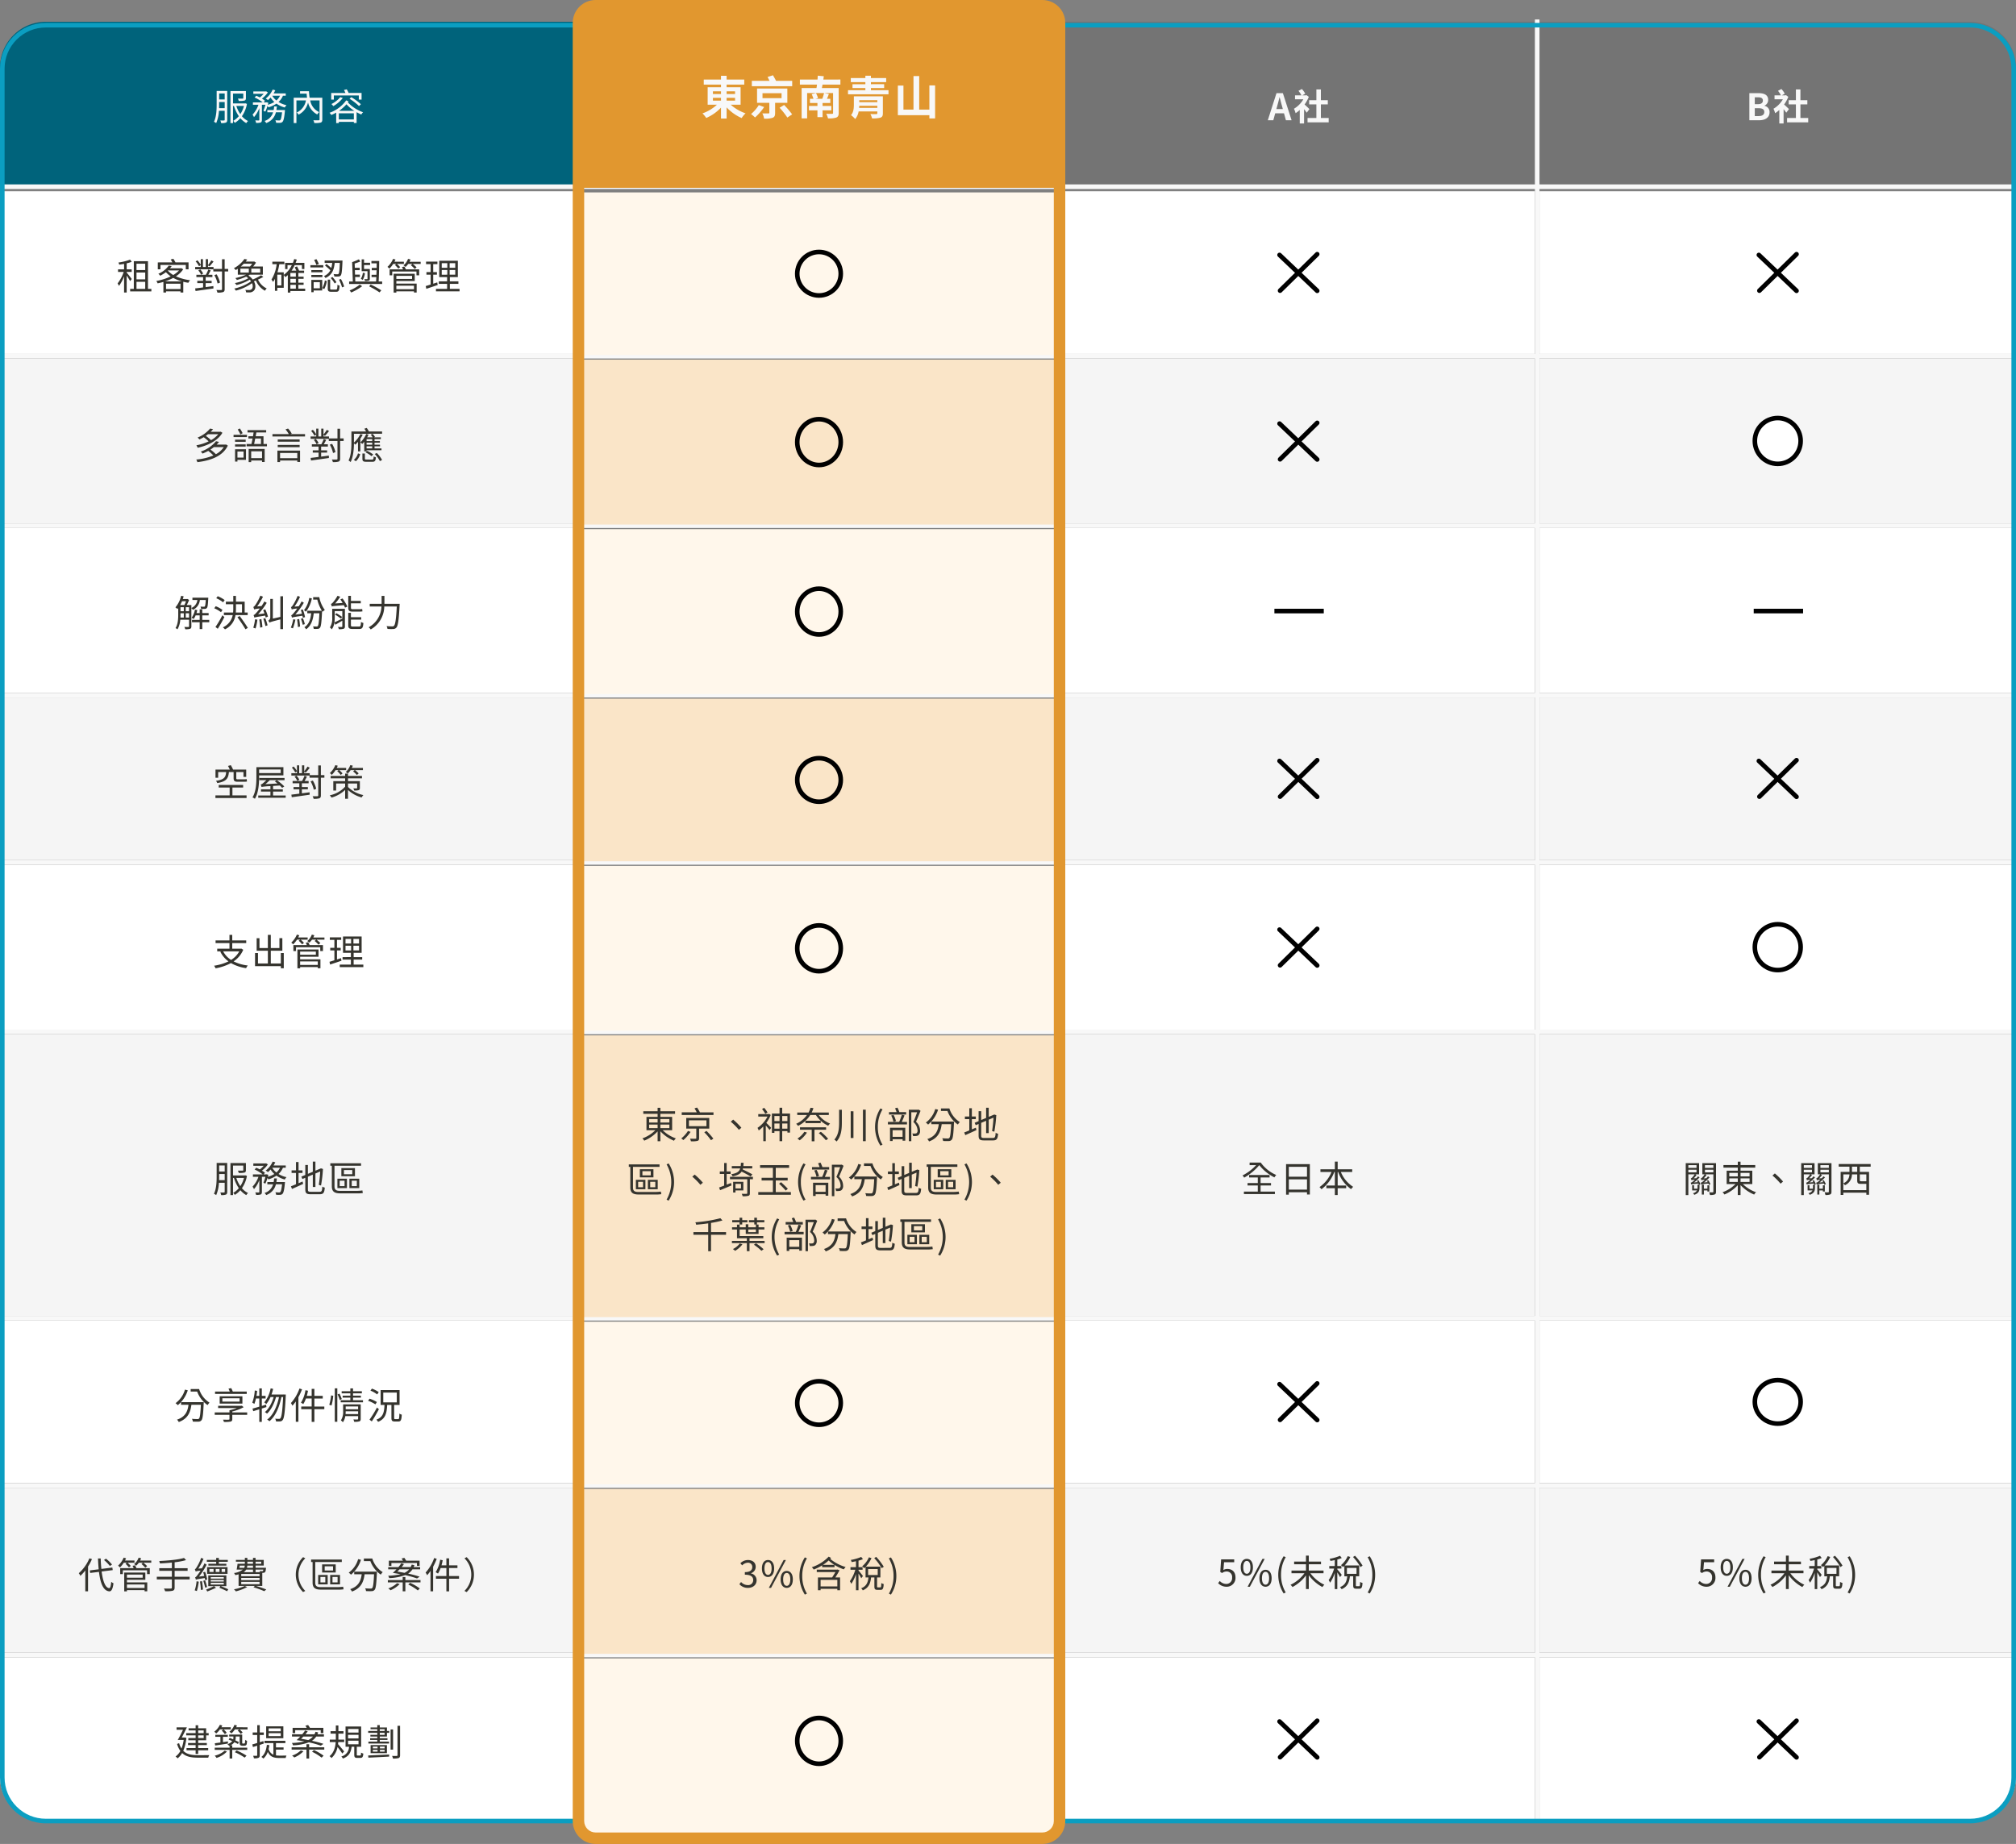
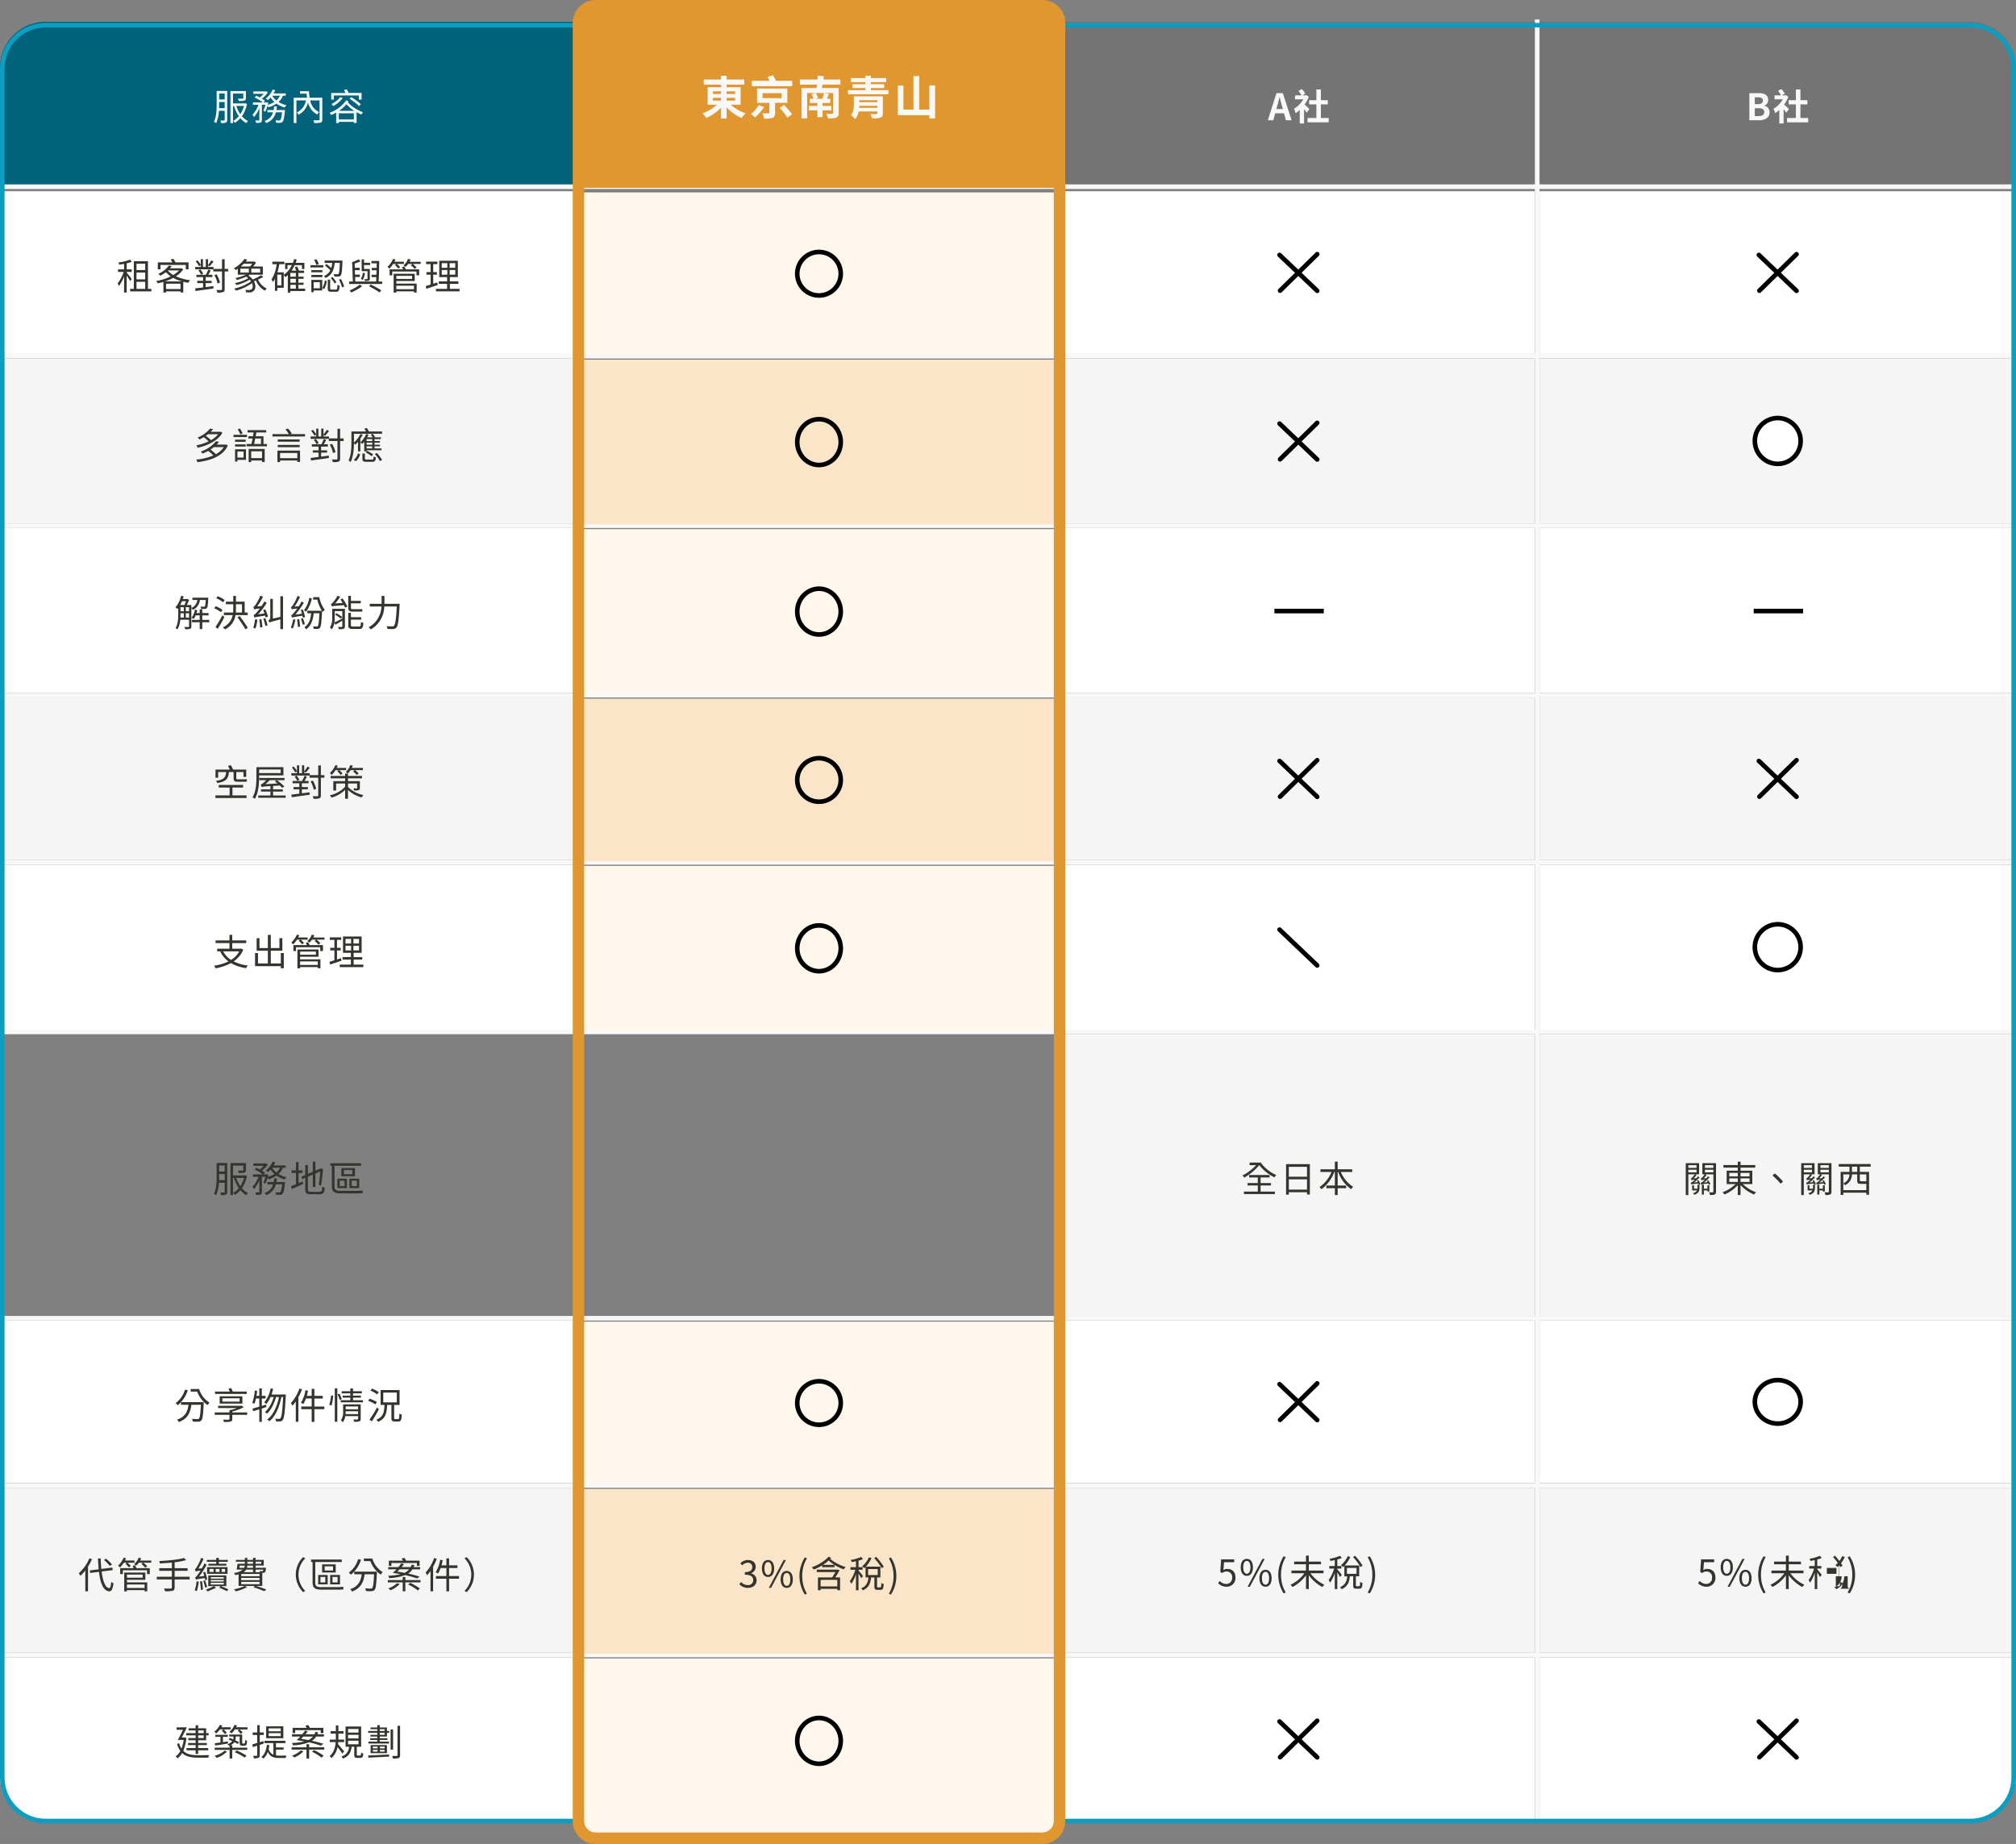
<svg xmlns="http://www.w3.org/2000/svg" width="880" height="805" viewBox="0 0 880 805">
  <rect x="0" y="0" width="880" height="805" fill="#808080" stroke="none" />
  <g id="组_1356" data-name="组 1356" transform="translate(-7110 -3318)">
    <path id="路径_3182" data-name="路径 3182" d="M20,0H251V72H0V20A20,20,0,0,1,20,0Z" transform="translate(7110 3327.5)" fill="#00637b" />
    <path id="路径_3258" data-name="路径 3258" d="M0,0H206V72H0Z" transform="translate(7574 3327.5)" fill="#747474" />
    <path id="路径_3259" data-name="路径 3259" d="M0,0H188a20,20,0,0,1,20,20V72H0Z" transform="translate(7782 3327.5)" fill="#747474" />
    <path id="路径_3243" data-name="路径 3243" d="M0,0H251V71H0Z" transform="translate(7110 3401.5)" fill="#fff" />
    <path id="路径_3216" data-name="路径 3216" d="M0,0H251V72H20A20,20,0,0,1,0,52Z" transform="translate(7110 4041.5)" fill="#fff" />
    <path id="路径_3217" data-name="路径 3217" d="M0,0H251V71H0Z" transform="translate(7110 3622.5)" fill="#f5f5f5" />
    <path id="路径_3244" data-name="路径 3244" d="M0,0H251V72H0Z" transform="translate(7110 3474.5)" fill="#f5f5f5" />
    <path id="路径_3218" data-name="路径 3218" d="M0,0H251V71H0Z" transform="translate(7110 3894.5)" fill="#fff" />
    <path id="路径_3219" data-name="路径 3219" d="M0,0H251V72H0Z" transform="translate(7110 3967.5)" fill="#f5f5f5" />
    <path id="路径_3220" data-name="路径 3220" d="M0,0H251V72H0Z" transform="translate(7110 3695.5)" fill="#fff" />
-     <path id="路径_3221" data-name="路径 3221" d="M0,0H251V123H0Z" transform="translate(7110 3769.5)" fill="#f5f5f5" />
    <path id="路径_3228" data-name="路径 3228" d="M0,0H251V72H0Z" transform="translate(7110 3548.5)" fill="#fff" />
    <path id="路径_3245" data-name="路径 3245" d="M0,0H206V71H0Z" transform="translate(7574 3401.5)" fill="#fff" />
    <path id="路径_3187" data-name="路径 3187" d="M0,0H206V72H0Z" transform="translate(7574 4041.5)" fill="#fff" />
    <path id="路径_3222" data-name="路径 3222" d="M0,0H206V71H0Z" transform="translate(7574 3622.5)" fill="#f5f5f5" />
    <path id="路径_3246" data-name="路径 3246" d="M0,0H206V72H0Z" transform="translate(7574 3474.5)" fill="#f5f5f5" />
    <path id="路径_3188" data-name="路径 3188" d="M0,0H206V71H0Z" transform="translate(7574 3894.5)" fill="#fff" />
    <path id="路径_3189" data-name="路径 3189" d="M0,0H206V72H0Z" transform="translate(7574 3967.5)" fill="#f5f5f5" />
    <path id="路径_3200" data-name="路径 3200" d="M0,0H206V72H0Z" transform="translate(7574 3695.5)" fill="#fff" />
    <path id="路径_3190" data-name="路径 3190" d="M0,0H206V123H0Z" transform="translate(7574 3769.5)" fill="#f5f5f5" />
    <path id="路径_3229" data-name="路径 3229" d="M0,0H206V72H0Z" transform="translate(7574 3548.5)" fill="#fff" />
    <path id="路径_3247" data-name="路径 3247" d="M0,0H208V71H0Z" transform="translate(7782 3401.5)" fill="#fff" />
    <path id="路径_3183" data-name="路径 3183" d="M0,0H208V52a20,20,0,0,1-20,20H0Z" transform="translate(7782 4041.5)" fill="#fff" />
    <path id="路径_3223" data-name="路径 3223" d="M0,0H208V71H0Z" transform="translate(7782 3622.5)" fill="#f5f5f5" />
    <path id="路径_3248" data-name="路径 3248" d="M0,0H208V72H0Z" transform="translate(7782 3474.5)" fill="#f5f5f5" />
    <path id="路径_3191" data-name="路径 3191" d="M0,0H208V71H0Z" transform="translate(7782 3894.5)" fill="#fff" />
    <path id="路径_3184" data-name="路径 3184" d="M0,0H208V72H0Z" transform="translate(7782 3967.5)" fill="#f5f5f5" />
    <path id="路径_3201" data-name="路径 3201" d="M0,0H208V72H0Z" transform="translate(7782 3695.5)" fill="#fff" />
    <path id="路径_3192" data-name="路径 3192" d="M0,0H208V123H0Z" transform="translate(7782 3769.5)" fill="#f5f5f5" />
    <path id="路径_3230" data-name="路径 3230" d="M0,0H208V72H0Z" transform="translate(7782 3548.5)" fill="#fff" />
    <path id="路径_3262" data-name="路径 3262" d="M-30.368-5.28c.016-.64.032-1.264.032-1.808v-.88h2.416V-5.28ZM-27.92-11.7v2.624h-2.416V-11.7Zm1.1-1.1h-4.608v5.712c0,2.352-.08,5.52-1.184,7.76a3.927,3.927,0,0,1,.976.576,15.488,15.488,0,0,0,1.2-5.392h2.512V-.208c0,.224-.08.288-.3.3-.192.016-.864.016-1.6,0a3.877,3.877,0,0,1,.352,1.136,5.19,5.19,0,0,0,2.112-.224c.416-.208.544-.56.544-1.2ZM-19.5-6.256a12.032,12.032,0,0,1-1.6,3.584,13.809,13.809,0,0,1-1.744-3.584Zm.608-1.136-.208.032h-5.184v-4.288h4.48V-9.7c0,.192-.064.256-.32.256-.24.016-1.072.016-2.048,0a3.363,3.363,0,0,1,.384,1.008,10,10,0,0,0,2.512-.16c.48-.176.624-.48.624-1.088v-3.072h-6.752V1.232h1.12V-6.256h.4a17.042,17.042,0,0,0,2.128,4.48A8.772,8.772,0,0,1-24.208.256a4.151,4.151,0,0,1,.7.88A9.357,9.357,0,0,0-21.088-.912,9.719,9.719,0,0,0-18.5,1.248a4.154,4.154,0,0,1,.768-.912A8.621,8.621,0,0,1-20.4-1.76a13.686,13.686,0,0,0,2.192-5.392Zm15.1-3.312A6.007,6.007,0,0,1-5.344-8.64,7.1,7.1,0,0,1-7.152-10.7Zm-6.4,6.944a13.854,13.854,0,0,0,.944-2.5,4.475,4.475,0,0,1,.432.624A12.505,12.505,0,0,0-5.328-7.264,11.485,11.485,0,0,0-1.7-5.568,5.275,5.275,0,0,1-.944-6.592,10.611,10.611,0,0,1-4.416-7.984,7.429,7.429,0,0,0-2.5-10.7h1.232v-1.008H-6.576a12.7,12.7,0,0,0,.736-1.376l-1.136-.3a9.832,9.832,0,0,1-3.04,3.9A7.55,7.55,0,0,1-9.04-8.8,12.765,12.765,0,0,0-7.888-9.936,9.124,9.124,0,0,0-6.24-7.984,10.6,10.6,0,0,1-9.1-6.752c.08-.288.16-.576.24-.848l-.72-.256-.176.064h-1.184l.608-.688a9.191,9.191,0,0,0-1.344-.96,11.978,11.978,0,0,0,2.608-2.72l-.768-.48-.208.048h-5.376v1.04H-10.9a11.254,11.254,0,0,1-1.68,1.584c-.512-.272-1.056-.528-1.552-.736l-.736.768a16.329,16.329,0,0,1,3.552,2.144H-15.6v1.04h2.416A12.056,12.056,0,0,1-15.76-2.464a6.294,6.294,0,0,1,.624,1.1A12.814,12.814,0,0,0-12.8-5.3V-.16c0,.176-.064.224-.256.24-.208,0-.832,0-1.52-.016a4.369,4.369,0,0,1,.368,1.088,6.278,6.278,0,0,0,2-.176c.4-.208.528-.528.528-1.136V-6.752h1.536a16.676,16.676,0,0,1-.864,2.576Zm4.832-.7c.1-.512.176-1.04.224-1.584h-1.2c-.048.544-.112,1.072-.208,1.584H-9.3v.992h2.5A5.485,5.485,0,0,1-10.512.3a3.866,3.866,0,0,1,.7.912,6.491,6.491,0,0,0,4.24-4.688H-2.88C-3.12-1.28-3.36-.384-3.664-.08a.677.677,0,0,1-.544.16C-4.464.08-5.1.064-5.792,0a3.111,3.111,0,0,1,.32,1.1A16.909,16.909,0,0,0-3.7,1.12,1.443,1.443,0,0,0-2.7.7c.464-.464.768-1.68,1.056-4.656.016-.192.032-.512.032-.512ZM14.688-9.84H9.152a24.9,24.9,0,0,1-.288-2.832H4.976v1.056h2.88c.032.624.1,1.216.176,1.776H2.208V1.216H3.392V-8.672h4.16a7.161,7.161,0,0,1-4,5.28,5.56,5.56,0,0,1,.8.944A7.951,7.951,0,0,0,8.464-7.76,7.816,7.816,0,0,0,12.48-2.528a6.59,6.59,0,0,1,.832-1.04,6.868,6.868,0,0,1-3.9-5.1h4.08V-.336c0,.256-.064.336-.352.352-.32.016-1.312.016-2.352-.016a4.239,4.239,0,0,1,.4,1.2A10.312,10.312,0,0,0,14,1.008c.528-.208.688-.592.688-1.344Zm5.04-.992h10.9v1.808h1.2v-2.9H26.176A12.412,12.412,0,0,0,25.36-13.5l-1.216.288a12.184,12.184,0,0,1,.64,1.3H18.576v2.9h1.152Zm6.848,1.44A24.35,24.35,0,0,1,30.7-6.208l.832-.784a23.555,23.555,0,0,0-4.176-3.072Zm-4.048-.688a12.23,12.23,0,0,1-3.856,3.008,7.178,7.178,0,0,1,.832.9,14.493,14.493,0,0,0,4.128-3.536Zm-.544,5.968a17,17,0,0,0,3.248-2.864,16.536,16.536,0,0,0,3.44,2.864ZM21.9-.368V-3.04h6.56V-.368Zm3.216-8.32a15.1,15.1,0,0,1-7.264,5.424,5.813,5.813,0,0,1,.752.96,15.573,15.573,0,0,0,2.144-1.04V1.248H21.9V.7h6.56v.48h1.2v-4.7A22.217,22.217,0,0,0,31.712-2.5,4.311,4.311,0,0,1,32.48-3.5a16.467,16.467,0,0,1-6.624-4.3c.112-.144.208-.288.3-.416Z" transform="translate(7236 3370.5)" fill="#f8f8f8" />
    <path id="路径_3256" data-name="路径 3256" d="M-68.5-4.7c-.3-.448-1.76-2.3-2.208-2.816v-.272h2.192v-1.12H-70.7v-2.64a14.975,14.975,0,0,0,2.192-.656l-.7-.944A24.327,24.327,0,0,1-74.3-11.888a6.771,6.771,0,0,1,.352.928c.672-.1,1.392-.192,2.112-.336v2.384h-2.64v1.12H-72a16.889,16.889,0,0,1-2.672,5.024,6.545,6.545,0,0,1,.608,1.088A17.45,17.45,0,0,0-71.84-5.824V1.2H-70.7V-6.224c.544.816,1.216,1.92,1.5,2.448Zm2.08,1.232h3.808V-.4h-3.808Zm3.808-7.9v2.768h-3.808v-2.768Zm0,6.816h-3.808V-7.52h3.808Zm1.2,4.16V-12.48h-6.176V-.4h-1.6V.72h9.264V-.4Zm5.456-10.448H-44.9v1.9h1.2v-3.008h-5.7a15.518,15.518,0,0,0-.928-1.568l-1.152.288c.24.384.5.864.72,1.28H-57.12v3.008h1.168Zm2,7.184a20.8,20.8,0,0,0,3.568-1.52,19.392,19.392,0,0,0,3.776,1.52Zm.432,3.328v-2.32h6.32v2.32Zm.832-8.112h4.832a11.145,11.145,0,0,1-2.512,2,10.072,10.072,0,0,1-2.384-1.936Zm5.856-.992-.208.048h-4.752c.256-.32.512-.624.736-.944l-1.28-.224A10.671,10.671,0,0,1-56.88-6.976a3.655,3.655,0,0,1,.8.848,14.431,14.431,0,0,0,2.5-1.552,11.748,11.748,0,0,0,2.1,1.84,23.831,23.831,0,0,1-6.288,2A4.413,4.413,0,0,1-57.2-2.8c.832-.176,1.68-.368,2.528-.624v4.64h1.152V.688h6.32V1.2H-46V-3.5a17.1,17.1,0,0,0,2.224.448,5.279,5.279,0,0,1,.752-1.12,21.044,21.044,0,0,1-6.192-1.7,10.982,10.982,0,0,0,3.184-3.056Zm10.608,6.528h2.608V-3.9h-2.608V-5.536h2.944V-6.544h-1.792c.352-.576.72-1.264,1.056-1.9l-1.056-.384a17.364,17.364,0,0,1-1.072,2.288h-4.128v1.008h2.928V-3.9h-2.528v.992h2.528v1.888c-1.312.176-2.512.32-3.472.432L-40.64.544c2.048-.288,5.024-.7,7.808-1.1l-.032-1.056c-1.12.16-2.272.3-3.36.464Zm-3.2-5.536a7.719,7.719,0,0,1,1.216,1.872l.88-.5A6.811,6.811,0,0,0-38.576-8.88ZM-26.4-9.1h-1.536v-4.224h-1.152V-9.1H-32.8v-.848h-2.4v-.656l.64.384c.528-.544,1.2-1.36,1.776-2.1l-.96-.528A16.776,16.776,0,0,1-35.2-10.784v-2.592h-.976v3.424h-1.232v-3.424h-.96v2.512a8.749,8.749,0,0,0-1.472-2l-.752.48a10.444,10.444,0,0,1,1.472,2.128l.752-.512v.816h-2.448v1.024h7.936v.944h3.792V-.256c0,.272-.112.352-.384.368-.24.016-1.1.016-2.064-.016A4.986,4.986,0,0,1-31.1,1.232a7.586,7.586,0,0,0,2.512-.224c.464-.208.656-.528.656-1.264V-7.984H-26.4ZM-29.968-3.12A12.943,12.943,0,0,0-31.44-6.736l-.992.352A13.045,13.045,0,0,1-31.024-2.72Zm8.9-6.1h3.68v1.728h-3.68Zm5.152-2.16a8.057,8.057,0,0,1-.976,1.232h-4a16.26,16.26,0,0,0,1.312-1.232Zm3.488,3.888H-16.3V-9.216h3.872Zm.4,1.168A27.6,27.6,0,0,1-15.68-4.464a7.843,7.843,0,0,0-1.9-1.76c.208-.112.4-.24.576-.352h5.744v-3.568H-15.5a13.555,13.555,0,0,0,1.248-1.7l-.816-.528-.192.064h-3.488c.24-.3.464-.576.672-.88l-1.232-.256A13.014,13.014,0,0,1-23.92-9.408a3.232,3.232,0,0,1,.8.816c.32-.192.624-.368.928-.576v2.592h3.568A22.371,22.371,0,0,1-23.264-5.1a5.353,5.353,0,0,1,.672.816,23.729,23.729,0,0,0,4.048-1.44,5.971,5.971,0,0,1,.912.7,19.256,19.256,0,0,1-5.84,2.1,5.821,5.821,0,0,1,.688.864,19.954,19.954,0,0,0,5.792-2.352,6.117,6.117,0,0,1,.576.736A20.457,20.457,0,0,1-23.728-.528a5.453,5.453,0,0,1,.688.912A22.258,22.258,0,0,0-15.984-2.88c.528,1.216.336,2.288-.3,2.72a1.825,1.825,0,0,1-1.136.272,13.714,13.714,0,0,1-1.5-.064,2.466,2.466,0,0,1,.336,1.088c.512.016.992.032,1.376.032a2.614,2.614,0,0,0,1.664-.48c1.152-.72,1.392-2.544.384-4.384.256-.112.56-.224.864-.336A8.992,8.992,0,0,0-10.352.432,4.06,4.06,0,0,1-9.568-.576a7.7,7.7,0,0,1-3.808-3.872c.816-.352,1.616-.768,2.32-1.152ZM.752-2.16H3.136V-.48H.752ZM3.136-5.712H.752V-7.328H3.136Zm0,2.624H.752v-1.7H3.136ZM-3.184-1.9H-4.96V-6.576h1.776ZM7.216-.48H4.24V-2.16H6.528v-.928H4.24v-1.7H6.528v-.928H4.24V-7.328h2.5V-8.336H4.544a15.154,15.154,0,0,0-.9-1.872l-.992.4c.224.448.48.992.688,1.472H1.264a15.826,15.826,0,0,0,1.36-2.4H5.792v1.68H6.864v-2.7H3.04a13.579,13.579,0,0,0,.5-1.424l-1.12-.224c-.16.56-.352,1.12-.56,1.648H-1.536v2.736H-.5v-1.712H1.376A11.08,11.08,0,0,1-2.144-6.5v-1.12H-4.88a28.9,28.9,0,0,0,.8-3.552h2.208v-1.088H-7.12v1.088h1.888A16.542,16.542,0,0,1-7.5-4.448a6.375,6.375,0,0,1,.688,1.024,10.257,10.257,0,0,0,.832-1.36V.448H-4.96v-1.3h2.816V-6.416a4.952,4.952,0,0,1,.688.928C-1.088-5.776-.7-6.08-.368-6.4V1.232H.752V.544H7.216Zm15.12-11.248c-.128,3.232-.288,4.48-.544,4.768a.591.591,0,0,1-.528.192c-.256,0-.928-.016-1.664-.08a2.63,2.63,0,0,1,.336,1.056,16.767,16.767,0,0,0,1.808,0,1.311,1.311,0,0,0,1.008-.464c.384-.5.56-1.936.736-5.984,0-.16.016-.512.016-.512H15.712v1.024h3.3a11.752,11.752,0,0,1-.4,2.208c-.608-.528-1.44-1.216-2.112-1.744l-.624.672c.752.624,1.728,1.472,2.32,2.08a5.211,5.211,0,0,1-2.816,2.528,2.723,2.723,0,0,1,.688.848c2.944-1.328,3.744-3.712,4.032-6.592ZM18.368-5.12A14.655,14.655,0,0,1,20.08-2.752l.784-.544A14.2,14.2,0,0,0,19.1-5.584Zm-5.184-6.128a13.662,13.662,0,0,0-1.056-2.112l-1.008.352a13.33,13.33,0,0,1,.992,2.176Zm1.936.512H9.488v.992H15.12Zm-.384,2.16H9.9v.944h4.832ZM9.9-5.5h4.832v-.96H9.9Zm3.728,2.176V-.656h-2.72V-3.328ZM14.656-4.3H9.9v5.36h1.008V.32h3.744Zm.9,3.984a11.151,11.151,0,0,0,1.1-3.488l-.848-.256A10.4,10.4,0,0,1,14.688-.7Zm3.216.24c-.544,0-.656-.08-.656-.464V-4.432h-1.04V-.544c0,1.1.32,1.424,1.584,1.424h2.08c1.1,0,1.392-.512,1.5-2.688a2.759,2.759,0,0,1-.944-.4C21.248-.352,21.152-.08,20.624-.08Zm3.2-4.336a18.562,18.562,0,0,1,1.344,3.36l.912-.352a17.657,17.657,0,0,0-1.408-3.3Zm12.448-.432c0,.144-.032.208-.208.208a10.557,10.557,0,0,1-1.2-.016,3.152,3.152,0,0,1,.3.816,5.161,5.161,0,0,0,1.68-.144c.352-.16.448-.368.448-.864V-9.056h-.432v-.016h-2.1v-1.712h2.64v-1.008h-2.64V-13.28h-1.04v5.168h2.544ZM32.384-7.424a6.216,6.216,0,0,1-.88,2.64,5.24,5.24,0,0,1,.832.512,8.039,8.039,0,0,0,.976-2.992ZM31.056-2.256A18.446,18.446,0,0,1,26.608.3a10.7,10.7,0,0,1,.7.9A25.447,25.447,0,0,0,32.08-1.536Zm4.08.768a36.67,36.67,0,0,1,4.528,2.64l.784-.9A38.771,38.771,0,0,0,35.792-2.3ZM39.28-3.616c.144-2.368.224-6.16.24-8.96H36.128v1.04h2.3c0,.64-.016,1.312-.032,2H36.272v1.024h2.112c-.032.672-.048,1.328-.08,1.968H36.192v1.008h2.08c-.032.688-.08,1.36-.112,1.92H29.088l-.064-1.968h2.064V-6.608H28.976L28.912-8.56h2.112V-9.584H28.88l-.064-1.872c.816-.256,1.7-.56,2.432-.864l-.576-.976a26.252,26.252,0,0,1-2.96,1.232l.3,8.448H26.4v1.1H40.816v-1.1Zm7.728-7.664-.608.464a18.423,18.423,0,0,1,1.488,1.584l.784-.656A14.222,14.222,0,0,0,47.28-11.28H50.3v-.96H46.176c.176-.32.32-.64.464-.96l-1.056-.288A9.813,9.813,0,0,1,43.136-10a7.939,7.939,0,0,1,.832.784,11.148,11.148,0,0,0,1.664-2.064Zm7.7,9.5V-.24h-7.7V-1.776Zm-.832-4.3v1.36H47.008V-6.08ZM47.008-3.808H55.04V-6.992H45.824V1.232h1.184V.688h7.7V1.2h1.168V-2.7H47.008ZM49.456-9.92a9.749,9.749,0,0,1,.48,1.008H44.064V-6.3h1.152V-7.968H55.792V-6.3h1.184V-8.912H51.152a7.509,7.509,0,0,0-.64-1.232Zm3.3-2.3a7.856,7.856,0,0,0,.448-.992l-1.088-.272a6.6,6.6,0,0,1-1.984,2.816,6.983,6.983,0,0,1,.9.7,7.832,7.832,0,0,0,1.168-1.312h1.824l-.688.56a15.259,15.259,0,0,1,1.7,1.632l.8-.7a15.794,15.794,0,0,0-1.648-1.488h3.44v-.944Zm12.1,9.008L63.1-2.64V-6.592H64.72v-1.12H63.1v-3.472h1.84V-12.3h-4.96v1.12h1.984v3.472H60.144v1.12h1.824v4.3c-.816.272-1.552.5-2.144.672l.272,1.2C61.52-.88,63.344-1.5,65.056-2.08Zm1.968-5.408h2.432v2.048H66.816Zm0-2.992h2.432V-9.6H66.816ZM72.72-9.6H70.272v-2.016H72.72Zm0,3.024H70.272V-8.624H72.72ZM70.368-.384V-2.576H74.1V-3.664H70.368V-5.536h3.488v-7.12H65.728v7.12h3.44v1.872H65.536v1.088h3.632V-.384H64.3V.7h10.3V-.384Z" transform="translate(7236 3444.5)" fill="#35342e" />
    <path id="路径_3234" data-name="路径 3234" d="M-37.088-11.056v1.168h-2.4v-1.168Zm0,3.328h-2.4V-8.912h2.4Zm-3.52-2.16H-44.72v.976h4.112v1.184h-3.184v.96h3.184v1.2h-3.3v.912h3.3v1.3h-3.968v.976h3.968V-.8h1.12V-2.384h4.368V-3.36h-4.368v-1.3h3.776v-.912h-3.776v-1.2h3.472V-8.912h1.1v-.976h-1.1V-12h-3.472v-1.312h-1.12V-12H-43.68v.944h3.072Zm-4.7,1.9-.208.032h-1.136c.7-1.328,1.552-3.024,2.224-4.432h-4.5v1.056h2.8c-.72,1.536-1.6,3.264-2.288,4.432h2.592a16.3,16.3,0,0,1-.96,3.76A8.787,8.787,0,0,1-47.824-5.5l-.88.352a9.978,9.978,0,0,0,1.44,3.072,7.355,7.355,0,0,1-2.1,2.4,4.268,4.268,0,0,1,.88.816A8.237,8.237,0,0,0-46.5-1.2C-44.848.416-42.528.832-39.568.832H-35.1a3.907,3.907,0,0,1,.448-1.1c-.816.016-4.256.016-4.88.016-2.72,0-4.928-.352-6.48-1.92A19.343,19.343,0,0,0-44.64-7.792Zm16.848-3.52-.752.5A13.956,13.956,0,0,1-27.84-9.44l.8-.624a11.639,11.639,0,0,0-1.328-1.44h3.088v-.944h-4.08c.144-.256.272-.5.4-.752l-1.056-.3a8.587,8.587,0,0,1-2.448,2.992,6.636,6.636,0,0,1,.832.8A10.474,10.474,0,0,0-30-11.5Zm-3.6,7.04c1.52-.24,3.6-.544,5.584-.864l-.048-.944-2.16.336v-2.32h2.128v-.88h-5.456v.88h2.224v2.48c-.928.112-1.776.24-2.448.32Zm4.144,2.24A10.134,10.134,0,0,1-32.288-.032a4.272,4.272,0,0,1,.8.976,10.823,10.823,0,0,0,4.544-2.768Zm4.416.672A25.71,25.71,0,0,1-19.2.816l.8-.864A27.566,27.566,0,0,0-22.72-2.32Zm-1.12-3.008h-.768a4.315,4.315,0,0,0,1.7-1.36c.592.288,1.152.576,1.552.8l.432-.832c-.4-.224-.976-.48-1.584-.768a3.478,3.478,0,0,0,.176-1.12V-8.4h1.712v2.432c0,.88.064,1.12.3,1.312a1.221,1.221,0,0,0,.864.272h.752a1.75,1.75,0,0,0,.72-.128.887.887,0,0,0,.432-.5,7.505,7.505,0,0,0,.16-1.5,2.841,2.841,0,0,1-.816-.432c-.016.576-.032,1.04-.064,1.232-.048.176-.1.288-.176.32a.538.538,0,0,1-.3.064h-.432a.332.332,0,0,1-.24-.064c-.08-.064-.08-.24-.08-.528V-9.248h-5.68V-8.4h1.84v.528a2.187,2.187,0,0,1-.112.72c-.512-.224-1.024-.448-1.5-.64l-.448.72c.48.208,1.008.448,1.568.7A4.793,4.793,0,0,1-26.736-5.04a3.715,3.715,0,0,1,.768.736l.192-.08v.848h-6.5v.96h6.5V1.216h1.152V-2.576h6.544v-.96h-6.544Zm1.7-7.872a6.894,6.894,0,0,0,.352-.784l-1.088-.288a6.977,6.977,0,0,1-2.208,3.04,5.812,5.812,0,0,1,.9.7,8.854,8.854,0,0,0,1.488-1.728h1.92l-.7.48A13.418,13.418,0,0,1-20.928-9.52l.848-.64a10.137,10.137,0,0,0-1.312-1.328h3.44v-.944Zm19.472,1.744h-5.28v-1.264h5.28Zm0,2.112h-5.28v-1.28h5.28Zm1.136-4.272h-7.5v5.184h7.5Zm-8.688,6.432-1.616.5V-9.072h1.76v-1.1h-1.76V-13.36h-1.1v3.184H-15.7v1.1h1.968v3.5c-.816.256-1.552.48-2.144.624l.288,1.152c.576-.176,1.2-.368,1.856-.592V-.272c0,.24-.08.3-.288.3-.176,0-.8,0-1.488-.016a4.863,4.863,0,0,1,.352,1.1A4.577,4.577,0,0,0-13.168.9c.4-.192.544-.5.544-1.152v-4.48c.592-.208,1.184-.384,1.76-.592Zm5.472,3.744h3.312v-.976H-5.536V-5.52h4.1V-6.528h-9.12V-5.52h3.9V-.464a3.75,3.75,0,0,1-2.08-2.464,13.549,13.549,0,0,0,.32-1.712l-1.1-.128C-9.776-2.4-10.48-.608-11.9.512a5.723,5.723,0,0,1,.88.72A7.145,7.145,0,0,0-9.1-1.7C-8.064.544-6.384.976-4.08.976H-1.3A3.424,3.424,0,0,1-.944-.08c-.528.016-2.7.016-3.088.016a11.145,11.145,0,0,1-1.5-.1Zm8.384-8.5H14v1.28h1.152v-2.288H9.3c-.224-.4-.56-.88-.8-1.232l-1.184.288c.176.288.384.608.576.944H1.728v2.288h1.12Zm7.76,2.784A6.321,6.321,0,0,1,8.56-6.848c-1.024-.208-2.064-.4-3.12-.56.3-.3.64-.624.976-.976Zm4.576,3.2a51.112,51.112,0,0,0-5.04-1.344,6.33,6.33,0,0,0,1.888-1.856h3.36V-9.36H12.56a6.411,6.411,0,0,0,.32-.832l-1.152-.272a5.75,5.75,0,0,1-.48,1.1H7.312c.368-.432.72-.88,1.008-1.3l-1.152-.352A16.58,16.58,0,0,1,5.92-9.36H1.456v.976h3.6c-.544.576-1.088,1.1-1.584,1.552,1.168.176,2.288.368,3.376.576a27.1,27.1,0,0,1-5.408.672A4.954,4.954,0,0,1,1.888-4.56a21.8,21.8,0,0,0,6.944-1.3,41.626,41.626,0,0,1,5.2,1.456ZM5.3-2.336A10.443,10.443,0,0,1,1.488-.064a6.135,6.135,0,0,1,.976.816,12.521,12.521,0,0,0,4-2.7Zm4.912.592A21.34,21.34,0,0,1,14.384.832l.864-.864A22.273,22.273,0,0,0,11.008-2.5ZM8.944-3.7V-5.024H7.776V-3.7H1.3v1.008h6.48v3.9H8.944v-3.9h6.608V-3.7Zm15.28,1.84c-.368-.512-2.048-2.544-2.672-3.216.032-.3.064-.608.1-.9H24.24V-7.056H21.7c.016-.352.016-.7.016-1.024V-9.664h2.224v-1.072H21.712v-2.48h-1.12v2.48h-2.3v1.072h2.3V-8.08c0,.32,0,.672-.016,1.024H17.952v1.088h2.576c-.16,2.144-.72,4.56-2.672,6.144a4.093,4.093,0,0,1,.832.832A8.683,8.683,0,0,0,21.344-3.84c.7.928,1.68,2.224,2.064,2.864Zm1.712-4.72H30.5v1.584h-4.56Zm0-2.56H30.5v1.584h-4.56Zm0-2.544H30.5v1.552h-4.56ZM30.128-.112c-.336,0-.384-.048-.384-.384V-3.92h1.9v-8.848H24.832V-3.92h1.52A4.476,4.476,0,0,1,22.992.32a3.065,3.065,0,0,1,.672.9C26.352.24,27.184-1.5,27.488-3.92H28.64V-.5c0,1.12.256,1.44,1.344,1.44h1.328c.848,0,1.168-.4,1.28-1.9a2.959,2.959,0,0,1-.992-.432c-.032,1.12-.112,1.28-.4,1.28ZM34.8.832c2.256-.1,5.744-.288,9.04-.464l.032-.912c-3.392.16-6.944.32-9.168.416Zm7.088-4.064H39.84V-4h2.048Zm0,1.424H39.84v-.768h2.048Zm-5.136-.768h2.064v.768H36.752Zm0-1.424h2.064v.768H36.752Zm-.976-.656v3.52H42.9v-3.52Zm6.1-4.48h-2.1V-10h2.1Zm-2.1-2.464h2.1v.784h-2.1Zm3.136-.752H39.776v-1.024H38.688v1.024H35.744v.752h2.944v.784H34.72V-10h3.968v.864H35.68v.752h3.008v.72h-3.12v.752h3.12v.736H34.816v.832h8.992v-.832H39.776v-.736h3.36v-.752h-3.36v-.72h3.136V-10H43.9v-.816h-.992Zm2.672.88H44.5v8.8h1.088Zm1.936-1.6v12.8c0,.256-.112.336-.384.352C46.912.1,46.08.1,45.152.064a4.182,4.182,0,0,1,.368,1.152A7.974,7.974,0,0,0,48,1.008c.464-.208.64-.544.64-1.28v-12.8Z" transform="translate(7236 4084.5)" fill="#35342e" />
    <path id="路径_3235" data-name="路径 3235" d="M-30.768-10.448h3.488c-.208,2.288-.912,3.328-4.448,3.84a3.08,3.08,0,0,1,.56.96c3.952-.656,4.848-1.984,5.088-4.8h2.048V-7.9c0,1.248.352,1.68,1.68,1.68h2.816a6.159,6.159,0,0,0,1.344-.1c-.032-.272-.08-.736-.128-1.056a7.866,7.866,0,0,1-1.28.1h-2.736c-.448,0-.528-.16-.528-.608v-2.56h3.136v2.1h1.2v-3.184h-5.728a14.972,14.972,0,0,0-1.008-1.936l-1.216.352a13.253,13.253,0,0,1,.784,1.584h-6.24v3.568h1.168ZM-24.544-3.7h4.672v-1.12H-30.528V-3.7h4.768v3.44h-6.208V.88h13.6V-.256h-6.176Zm21.072-7.872V-10H-12.9v-1.568ZM-12.9-8.992H-2.288v-3.584H-14.08v4.432c0,2.576-.144,6.208-1.7,8.752a5.074,5.074,0,0,1,1.04.608c1.6-2.656,1.84-6.624,1.84-9.36Zm7.7,2.1-.832.528c.384.272.768.592,1.168.9l-5.3.3A21.342,21.342,0,0,0-8.256-6.9ZM-6.8-.208V-1.936h4.256v-.976H-6.8V-4.384l2.944-.192A9.9,9.9,0,0,1-2.848-3.552L-1.9-4.16A20.807,20.807,0,0,0-5.152-6.9h3.36v-.976H-12.8V-6.9h3.04a16.492,16.492,0,0,1-1.568,1.424,1.964,1.964,0,0,1-.88.464,10.748,10.748,0,0,1,.368,1.072A25.215,25.215,0,0,1-7.952-4.3v1.392H-12.08v.976h4.128V-.208H-13.28V.768H-1.3V-.208Zm12.576-2.7H8.384V-3.9H5.776V-5.536H8.72V-6.544H6.928c.352-.576.72-1.264,1.056-1.9L6.928-8.832A17.364,17.364,0,0,1,5.856-6.544H1.728v1.008H4.656V-3.9H2.128v.992H4.656v1.888c-1.312.176-2.512.32-3.472.432L1.36.544C3.408.256,6.384-.16,9.168-.56L9.136-1.616c-1.12.16-2.272.3-3.36.464Zm-3.2-5.536A7.719,7.719,0,0,1,3.792-6.576l.88-.5A6.811,6.811,0,0,0,3.424-8.88ZM15.6-9.1H14.064v-4.224H12.912V-9.1H9.2v-.848H6.8v-.656l.64.384c.528-.544,1.2-1.36,1.776-2.1l-.96-.528A16.776,16.776,0,0,1,6.8-10.784v-2.592H5.824v3.424H4.592v-3.424h-.96v2.512a8.749,8.749,0,0,0-1.472-2l-.752.48A10.444,10.444,0,0,1,2.88-10.256l.752-.512v.816H1.184v1.024H9.12v.944h3.792V-.256c0,.272-.112.352-.384.368-.24.016-1.1.016-2.064-.016A4.986,4.986,0,0,1,10.9,1.232a7.586,7.586,0,0,0,2.512-.224c.464-.208.656-.528.656-1.264V-7.984H15.6ZM12.032-3.12A12.943,12.943,0,0,0,10.56-6.736l-.992.352A13.045,13.045,0,0,1,10.976-2.72ZM28.816-11.3l-.688.56a13.121,13.121,0,0,1,1.648,1.568l.784-.688a13.114,13.114,0,0,0-1.584-1.44h3.44v-.944H27.584A8.72,8.72,0,0,0,28-13.232l-1.088-.256a7.027,7.027,0,0,1-1.984,2.976,6.526,6.526,0,0,1,.88.7A8.9,8.9,0,0,0,27.056-11.3Zm-6.992,0-.624.464a10.212,10.212,0,0,1,1.536,1.648l.784-.672a11.076,11.076,0,0,0-1.44-1.44H25.1v-.96h-4.1c.16-.32.3-.624.432-.944l-1.04-.288A9.944,9.944,0,0,1,17.984-10a6.556,6.556,0,0,1,.832.784,10.612,10.612,0,0,0,1.648-2.08ZM25.9-5.44h4v1.9c0,.16-.048.224-.24.224-.176,0-.8.016-1.44-.016a4.083,4.083,0,0,1,.4.944,6.1,6.1,0,0,0,1.936-.16c.416-.176.528-.416.528-.992V-6.48H25.9V-7.712H32V-8.768H25.9V-9.76H24.656v.992h-6.32v1.056h6.32V-6.48H19.488v4.112H20.72V-5.44h3.936v1.376a12.7,12.7,0,0,1-6.72,3.776A3.7,3.7,0,0,1,18.688.7a14.136,14.136,0,0,0,5.968-3.36V1.216H25.9v-3.84A14.4,14.4,0,0,0,31.856.64,6.879,6.879,0,0,1,32.608-.4a13.345,13.345,0,0,1-6.7-3.536Z" transform="translate(7236 3665.5)" fill="#35342e" />
    <path id="路径_3249" data-name="路径 3249" d="M-30.736-10.928A10.938,10.938,0,0,1-33.9-8.336a13.923,13.923,0,0,0-2.288-1.872,11.236,11.236,0,0,0,.944-.72Zm1.056-1.12-.208.048h-4.144a13.4,13.4,0,0,0,1.04-1.136l-1.3-.272A13.994,13.994,0,0,1-39.76-9.472a3.947,3.947,0,0,1,.8.832c.656-.32,1.3-.64,1.872-.992a15.911,15.911,0,0,1,2.144,1.824A21.221,21.221,0,0,1-40.288-6.1a3.807,3.807,0,0,1,.56,1.072c4.144-.864,8.8-3.008,10.816-6.544Zm1.36,6.736a9.381,9.381,0,0,1-3.44,3.1,19.415,19.415,0,0,0-2.368-2.016A15.513,15.513,0,0,0-32.64-5.312Zm.976-1.152-.24.064H-31.44a11.934,11.934,0,0,0,1.056-1.184L-31.7-7.872A14.548,14.548,0,0,1-38.368-3.36a3.24,3.24,0,0,1,.752.88A21.548,21.548,0,0,0-35.1-3.648a18.9,18.9,0,0,1,2.24,1.984A24.586,24.586,0,0,1-40.336.112a3.826,3.826,0,0,1,.48,1.152c5.632-.672,11.088-2.528,13.312-7.232Zm7.248-4.928a13.786,13.786,0,0,0-1.216-2.064l-.928.464a14.716,14.716,0,0,1,1.184,2.144Zm1.9.72h-5.856V-9.7h5.856Zm-.56,2.1h-4.64v.944h4.64Zm-4.64,3.024h4.64V-6.5h-4.64Zm3.712,2.176v2.64h-2.672v-2.64Zm1.056-.992h-4.768V1.008h1.04V.256h3.728Zm7.008.9v2.96h-4.736v-2.96Zm-5.84,4.7h1.1v-.7h4.736v.656h1.152v-5.7h-6.992ZM-12.08-9.056v2.4h-2.992c.144-.688.3-1.52.48-2.4Zm1.1,2.4v-3.392H-14.4c.112-.56.208-1.136.3-1.664h4.288V-12.72h-8.144v1.008H-15.3c-.08.528-.176,1.1-.272,1.664h-2v.992h1.824c-.176.864-.336,1.712-.5,2.4h-2.112v1.008h8.88V-6.656Zm14.752,3.9V-.464h-7.52V-2.752ZM-4.912,1.216h1.168V.544h7.52v.624h1.2V-3.776H-4.912Zm.144-6.5H4.8v-.992H-4.768ZM4.8-8.656H-4.768v.992H4.8ZM.784-10.992l.56-.192a9.382,9.382,0,0,0-1.6-2.224l-1.12.352a13.423,13.423,0,0,1,1.44,2.064H-7.072v1.04H7.152v-1.04Zm13.392,8.08h2.608V-3.9H14.176V-5.536H17.12V-6.544H15.328c.352-.576.72-1.264,1.056-1.9l-1.056-.384a17.364,17.364,0,0,1-1.072,2.288H10.128v1.008h2.928V-3.9H10.528v.992h2.528v1.888c-1.312.176-2.512.32-3.472.432L9.76.544c2.048-.288,5.024-.7,7.808-1.1l-.032-1.056c-1.12.16-2.272.3-3.36.464Zm-3.2-5.536a7.719,7.719,0,0,1,1.216,1.872l.88-.5A6.811,6.811,0,0,0,11.824-8.88ZM24-9.1H22.464v-4.224H21.312V-9.1H17.6v-.848H15.2v-.656l.64.384c.528-.544,1.2-1.36,1.776-2.1l-.96-.528A16.776,16.776,0,0,1,15.2-10.784v-2.592h-.976v3.424H12.992v-3.424h-.96v2.512a8.749,8.749,0,0,0-1.472-2l-.752.48a10.444,10.444,0,0,1,1.472,2.128l.752-.512v.816H9.584v1.024H17.52v.944h3.792V-.256c0,.272-.112.352-.384.368-.24.016-1.1.016-2.064-.016A4.986,4.986,0,0,1,19.3,1.232a7.586,7.586,0,0,0,2.512-.224c.464-.208.656-.528.656-1.264V-7.984H24ZM20.432-3.12A12.943,12.943,0,0,0,18.96-6.736l-.992.352A13.045,13.045,0,0,1,19.376-2.72ZM29.36.848a6.922,6.922,0,0,0,1.872-3.072l-.96-.352A6.006,6.006,0,0,1,28.448.272Zm4.7-.72c-.672,0-.784-.064-.784-.416V-2.512H32.192v2.24c0,1.088.352,1.376,1.776,1.376h2.56c1.088,0,1.44-.384,1.552-1.968a3.033,3.033,0,0,1-.976-.384c-.048,1.216-.16,1.376-.688,1.376ZM36.912-2.08a13.078,13.078,0,0,0-2.656-1.584l-.672.656a13.463,13.463,0,0,1,2.592,1.664Zm.672-.224A13.261,13.261,0,0,1,39.824.8l.96-.5a13.37,13.37,0,0,0-2.3-3.04Zm-1.1-5.632H34.016V-8.8H36.48Zm0,1.568H34.016v-.88H36.48Zm0,1.632H34.016v-.928H36.48Zm-3.488,1.28h1.024v-.48h6.5v-.8H37.488v-.928h2.384v-.7H37.488v-.88h2.336v-.688H37.488V-8.8H40.24v-.784H37.3l.384-.192A7.07,7.07,0,0,0,36.656-11.1l-.832.368a6.987,6.987,0,0,1,.832,1.152H34.272c.208-.384.416-.784.592-1.184l-1.008-.272A11.014,11.014,0,0,1,31.3-7.36a9.438,9.438,0,0,1,.832.656,10.387,10.387,0,0,0,.864-.96Zm2.032-8.672a9.483,9.483,0,0,0-.96-1.552l-1.024.352a10.116,10.116,0,0,1,.752,1.2h-6.4V-7.36c0,2.32-.1,5.584-1.248,7.888a4.244,4.244,0,0,1,.9.7C28.24-1.1,28.48-4.512,28.5-6.96a6.855,6.855,0,0,1,.592.592,14.928,14.928,0,0,0,1.184-1.248v4.16H31.3V-8.992A15.812,15.812,0,0,0,32.32-10.72l-1.008-.288A12.267,12.267,0,0,1,28.5-7.28v-3.856H40.784v-.992Z" transform="translate(7236 3518.5)" fill="#35342e" />
    <path id="路径_3236" data-name="路径 3236" d="M-45.264-12.848a11.142,11.142,0,0,1-4.112,5.92,6.6,6.6,0,0,1,.992.88,13.951,13.951,0,0,0,4.352-6.5Zm-1.712,5.472v1.152h3.264C-44.08-3.5-44.96-.992-48.736.272a3.649,3.649,0,0,1,.768,1.04c4.064-1.488,5.1-4.368,5.52-7.536h4.128c-.192,4.032-.416,5.632-.832,6.032-.16.176-.336.208-.672.208-.384,0-1.36-.016-2.4-.112a2.643,2.643,0,0,1,.384,1.2,22.941,22.941,0,0,0,2.512.032A1.626,1.626,0,0,0-38.08.56c.544-.608.768-2.448.992-7.36.016-.16.032-.576.032-.576Zm4.208-5.728v1.12h2.832a12.429,12.429,0,0,0,4.544,5.9,7.149,7.149,0,0,1,.848-1.072A10.686,10.686,0,0,1-39.088-13.1ZM-18.3-12h-6.08a11.615,11.615,0,0,0-.7-1.5l-1.184.24A13.088,13.088,0,0,1-25.712-12h-6.416v1.04H-18.3Zm-10.64,2.944h7.52v1.44h-7.52Zm8.752,2.32v-3.2h-9.92v3.2Zm2.08,3.856h-6.5V-3.3a19.735,19.735,0,0,0,4.96-1.872l-.8-.672-.256.064h-10.08V-4.8h8.192a20.007,20.007,0,0,1-3.248.96v.96h-6.432v1.04h6.432V-.016c0,.224-.08.288-.384.3C-26.5.3-27.584.3-28.656.272a4.442,4.442,0,0,1,.4.992,14.224,14.224,0,0,0,2.9-.144c.56-.176.752-.448.752-1.1V-1.84h6.5ZM-9.7-5.232l-.16-1.056-1.856.576V-8.976h1.648v-1.152h-1.648v-3.248h-1.1v3.248h-1.232c.112-.7.224-1.44.3-2.16l-1.04-.176a18.723,18.723,0,0,1-1.1,5.328,5.655,5.655,0,0,1,.912.528,12.664,12.664,0,0,0,.7-2.368h1.456v3.568c-1.12.352-2.144.624-2.96.848l.32,1.136c.784-.24,1.7-.528,2.64-.816V1.232h1.1V-4.592Zm7.328-5.488v.016h-5.12a19.97,19.97,0,0,0,.72-2.464l-1.088-.224a13.667,13.667,0,0,1-2.8,6.144,8,8,0,0,1,.912.688A13.194,13.194,0,0,0-7.92-9.6h1.376C-7.28-7.04-8.7-4.368-10.4-3.04a3.882,3.882,0,0,1,.944.688C-7.712-3.872-6.24-6.864-5.52-9.6h1.312C-5.04-5.584-6.768-1.648-9.392.24A3.6,3.6,0,0,1-8.4.96C-5.744-1.152-3.984-5.408-3.184-9.6h.768C-2.736-3.264-3.088-.9-3.6-.336a.678.678,0,0,1-.592.272c-.32,0-.96-.016-1.68-.08a2.582,2.582,0,0,1,.336,1.168,9.8,9.8,0,0,0,1.824,0,1.376,1.376,0,0,0,1.1-.608c.64-.8.992-3.28,1.344-10.528.016-.144.016-.592.016-.592ZM4.72-13.328A18.457,18.457,0,0,1,.976-6.976a6.652,6.652,0,0,1,.672,1.168A18.137,18.137,0,0,0,3.12-7.68V1.2H4.256V-9.52A28.023,28.023,0,0,0,5.84-12.976ZM15.568-5.456H11.232v-3.5H14.88v-1.168H11.232v-3.056H10.048v3.056H7.92c.208-.72.384-1.472.528-2.224l-1.12-.24A14.159,14.159,0,0,1,5.36-7.136a6.921,6.921,0,0,1,1.024.608A12.3,12.3,0,0,0,7.536-8.96h2.512v3.5H5.488v1.168h4.56v5.52h1.184v-5.52h4.336ZM18.7-5.9a20.079,20.079,0,0,0,.752-4.272l-.944-.144a18.824,18.824,0,0,1-.784,4.08Zm1.44,7.1h1.1V-13.392h-1.1ZM21.36-10.736a18.621,18.621,0,0,1,.976,2.464l.848-.464a16.979,16.979,0,0,0-1.008-2.352ZM24.848-2.16c.032-.416.048-.848.048-1.216H30.32V-2.16ZM30.32-5.5v1.232H24.9V-5.5Zm1.136-.9h-7.68v2.928A6.874,6.874,0,0,1,22.8.592a3.777,3.777,0,0,1,.864.816A5.975,5.975,0,0,0,24.72-1.28h5.6v1.2c0,.192-.064.256-.288.272-.208.016-.976.016-1.776-.016A4.042,4.042,0,0,1,28.592,1.2a6.936,6.936,0,0,0,2.3-.192c.432-.16.56-.464.56-1.072ZM28.1-8.224v-1.12h3.44v-.864H28.1v-1.008h3.856v-.912H28.1v-1.248H26.928v1.248H23.136v.912h3.792v1.008h-3.36v.864h3.36v1.12H22.72v.912h9.728v-.912Zm11.216-3.52a11.5,11.5,0,0,0-2.976-1.536l-.64.88a11.564,11.564,0,0,1,2.944,1.664Zm-.8,4.32A14.024,14.024,0,0,0,35.3-8.88l-.624.912a14.2,14.2,0,0,1,3.2,1.568Zm.032,2.4A47.188,47.188,0,0,1,35.3.272l.992.768c1.008-1.52,2.192-3.584,3.1-5.328ZM41.3-11.552h5.9V-7.28H41.3ZM46.512.032c-.4,0-.464-.1-.464-.576V-6.16h2.368v-6.5H40.144v6.5h1.7C41.68-2.88,41.248-.832,38.3.272a3.774,3.774,0,0,1,.72.96c3.216-1.312,3.808-3.7,3.984-7.392h1.856V-.528c0,1.232.288,1.6,1.472,1.6H47.9c1.056,0,1.36-.624,1.472-2.992a2.919,2.919,0,0,1-1.04-.464C48.288-.336,48.208.032,47.808.032Z" transform="translate(7236 3937.5)" fill="#35342e" />
    <path id="路径_3231" data-name="路径 3231" d="M-77.1-10.48a16.884,16.884,0,0,0-2.64-2.56l-.864.576A17.072,17.072,0,0,1-78.032-9.84Zm-9.872-2.72A17.936,17.936,0,0,1-91.6-6.7a7.818,7.818,0,0,1,.688,1.152A18.132,18.132,0,0,0-88.768-7.9V1.2h1.2V-9.616a21.567,21.567,0,0,0,1.712-3.232ZM-76.8-8.048l-.16-1.12-4.784.608c-.16-1.408-.256-2.96-.3-4.576h-1.184c.064,1.664.176,3.248.3,4.736l-3.872.48.16,1.12,3.84-.48c.608,4.992,1.888,8.3,4.512,8.5.832.048,1.472-.784,1.824-3.52a4.84,4.84,0,0,1-.992-.624c-.16,1.84-.416,2.784-.88,2.752-1.712-.16-2.752-3.024-3.3-7.264Zm6.208-3.232-.608.464a18.423,18.423,0,0,1,1.488,1.584l.784-.656A14.221,14.221,0,0,0-70.32-11.28H-67.3v-.96h-4.128c.176-.32.32-.64.464-.96l-1.056-.288A9.813,9.813,0,0,1-74.464-10a7.939,7.939,0,0,1,.832.784,11.148,11.148,0,0,0,1.664-2.064Zm7.7,9.5V-.24h-7.7V-1.776Zm-.832-4.3v1.36h-6.864V-6.08Zm-6.864,2.272h8.032V-6.992h-9.216V1.232h1.184V.688h7.7V1.2h1.168V-2.7h-8.864Zm2.448-6.112a9.749,9.749,0,0,1,.48,1.008h-5.872V-6.3h1.152V-7.968h10.576V-6.3h1.184V-8.912h-5.824a7.509,7.509,0,0,0-.64-1.232Zm3.3-2.3a7.856,7.856,0,0,0,.448-.992l-1.088-.272a6.6,6.6,0,0,1-1.984,2.816,6.983,6.983,0,0,1,.9.7,7.832,7.832,0,0,0,1.168-1.312h1.824l-.688.56a15.259,15.259,0,0,1,1.7,1.632l.8-.7a15.794,15.794,0,0,0-1.648-1.488h3.44v-.944Zm21.632,7.072h-6.56V-7.744h5.664V-8.88h-5.664v-2.592a29.9,29.9,0,0,0,4.992-.944l-.9-.944c-2.4.752-7.04,1.168-10.816,1.344a5.4,5.4,0,0,1,.3,1.056c1.648-.08,3.456-.192,5.216-.384V-8.88h-5.5v1.136h5.5v2.592h-6.576v1.168h6.576V-.448c0,.336-.144.448-.5.448-.368.016-1.616.032-2.96-.016a5.888,5.888,0,0,1,.512,1.184,12.444,12.444,0,0,0,3.3-.208c.592-.192.848-.544.848-1.392V-3.984h6.56Zm11.584-5.664H-35.04v.8h7.84v-.8h-3.264v-.864h3.9v-.832h-3.9v-.864h-1.168v.864h-4.08v.832h4.08Zm-2.96,2.256h1.808v1.312h-1.808Zm6.848,1.312h-1.52V-8.56h1.52Zm-4.112,0V-8.56h1.664v1.312Zm-3.744.816h8.912V-9.36H-35.6Zm.032,2.512a19.07,19.07,0,0,0-.9-3.376l-.848.208c.176.48.32,1.04.464,1.584l-2.3.288a30,30,0,0,0,3.344-5.216l-.944-.56a23.028,23.028,0,0,1-1.12,2.16L-39.44-8.7a25.031,25.031,0,0,0,2.272-4.272l-1.024-.432a20.275,20.275,0,0,1-1.936,4.064c-.3.48-.56.832-.816.9.112.272.288.784.352.992a8.273,8.273,0,0,1,2.128-.352,18.8,18.8,0,0,1-1.28,1.84c-.448.608-.784,1.008-1.1,1.072a6.65,6.65,0,0,1,.352,1.04c.272-.16.768-.256,3.872-.736a8.733,8.733,0,0,1,.16.928Zm-4.64.752a17.079,17.079,0,0,1-.8,3.952c.256.08.72.224.928.32a23.8,23.8,0,0,0,.832-4.112Zm1.5.08a29.027,29.027,0,0,1,.384,3.7l.912-.16a36.775,36.775,0,0,0-.432-3.68Zm1.44-.288a26.545,26.545,0,0,1,.816,2.992l.832-.272a22.927,22.927,0,0,0-.88-2.96Zm3.248.88h5.7v.736h-5.7Zm0-1.264h5.7v.688h-5.7Zm0-1.248h5.7v.672h-5.7ZM-27.2-1.04V-5.728h-7.888V-1.04h2.48A32.377,32.377,0,0,1-36.032.448a5.091,5.091,0,0,1,.5.848C-34.448.864-32.928.24-31.712-.32l-.848-.72h2.736l-.4.7c1.184.48,2.512,1.1,3.36,1.52l.5-.848c-.816-.384-2.064-.944-3.248-1.376Zm8.032-.08A19.311,19.311,0,0,1-23.888.336a6.346,6.346,0,0,1,.848.9A22.957,22.957,0,0,0-18.1-.64ZM-20.7-2.912h8V-1.9h-8Zm5.136-5.36v1.1h1.12v-1.1h3.376a1.037,1.037,0,0,1-.192.576c-.08.1-.192.112-.368.112s-.608-.016-1.088-.064a1.784,1.784,0,0,1,.192.512H-19.68a3.34,3.34,0,0,0,1.136-1.136Zm-3.584-1.744a2.825,2.825,0,0,1-.24.96H-21.5q.072-.456.144-.96Zm1.12-1.7h2.464v.912h-2.464Zm6.064,0v.912h-2.48v-.912Zm-3.6,2.656h-2.656a3.766,3.766,0,0,0,.16-.96h2.5Zm2.864,3.68h-8v-.992h8Zm0,1.712h-8V-4.64h8Zm1.184,2.528v-5.7c.16,0,.3-.016.416-.016a1.135,1.135,0,0,0,.768-.288c.224-.208.32-.672.416-1.536.016-.144.032-.384.032-.384h-4.56v-.96h3.568V-12.5h-3.568v-.88h-1.12v.88h-2.464v-.88H-19.12v.88h-3.9v.784h3.9v.912H-22.3c-.1.832-.256,1.824-.4,2.528h2.72A7.829,7.829,0,0,1-23.84-6.784a4.215,4.215,0,0,1,.56.928c.528-.112,1.008-.224,1.424-.352v5.072h7.088l-.592.576a38.964,38.964,0,0,1,4.7,1.712l.9-.736a43.338,43.338,0,0,0-4.5-1.552ZM6.3,1.536l.96-.5A10.012,10.012,0,0,1,4.288-6.08,10.012,10.012,0,0,1,7.264-13.2l-.96-.5A10.63,10.63,0,0,0,3.12-6.08,10.63,10.63,0,0,0,6.3,1.536Zm7.648-2.16c-1.712,0-2.336-.56-2.336-1.92v-9.04H23.2v-1.072H9.792v1.072h.656v8.96c0,2.336,1.184,3.1,3.632,3.1h7.04A15.546,15.546,0,0,0,23.984.336C23.92.08,23.84-.464,23.792-.8a17.969,17.969,0,0,1-2.656.176Zm5.424-7.248H15.728V-9.7h3.648Zm1.168-2.672H14.608v3.536h5.936ZM13.872-5.056H16v2.368H13.872ZM12.88-1.824h4.16v-4.1H12.88Zm8.48-.864H19.136V-5.056H21.36ZM22.416-5.92h-4.3v4.1h4.3Zm7.92-6.928a11.142,11.142,0,0,1-4.112,5.92,6.6,6.6,0,0,1,.992.88,13.951,13.951,0,0,0,4.352-6.5ZM28.624-7.376v1.152h3.264C31.52-3.5,30.64-.992,26.864.272a3.649,3.649,0,0,1,.768,1.04c4.064-1.488,5.1-4.368,5.52-7.536H37.28c-.192,4.032-.416,5.632-.832,6.032-.16.176-.336.208-.672.208-.384,0-1.36-.016-2.4-.112a2.643,2.643,0,0,1,.384,1.2,22.941,22.941,0,0,0,2.512.032A1.626,1.626,0,0,0,37.52.56c.544-.608.768-2.448.992-7.36.016-.16.032-.576.032-.576ZM32.832-13.1v1.12h2.832a12.429,12.429,0,0,0,4.544,5.9,7.149,7.149,0,0,1,.848-1.072A10.686,10.686,0,0,1,36.512-13.1Zm12.016,1.936H56v1.28h1.152v-2.288H51.3c-.224-.4-.56-.88-.8-1.232l-1.184.288c.176.288.384.608.576.944h-6.16v2.288h1.12Zm7.76,2.784A6.321,6.321,0,0,1,50.56-6.848c-1.024-.208-2.064-.4-3.12-.56.3-.3.64-.624.976-.976Zm4.576,3.2a51.112,51.112,0,0,0-5.04-1.344,6.33,6.33,0,0,0,1.888-1.856h3.36V-9.36H54.56a6.411,6.411,0,0,0,.32-.832l-1.152-.272a5.75,5.75,0,0,1-.48,1.1H49.312c.368-.432.72-.88,1.008-1.3l-1.152-.352A16.581,16.581,0,0,1,47.92-9.36H43.456v.976h3.6c-.544.576-1.088,1.1-1.584,1.552,1.168.176,2.288.368,3.376.576a27.1,27.1,0,0,1-5.408.672,4.954,4.954,0,0,1,.448,1.024,21.8,21.8,0,0,0,6.944-1.3,41.626,41.626,0,0,1,5.2,1.456ZM47.3-2.336A10.443,10.443,0,0,1,43.488-.064a6.135,6.135,0,0,1,.976.816,12.521,12.521,0,0,0,4-2.7Zm4.912.592A21.34,21.34,0,0,1,56.384.832l.864-.864A22.273,22.273,0,0,0,53.008-2.5ZM50.944-3.7V-5.024H49.776V-3.7H43.3v1.008h6.48v3.9h1.168v-3.9h6.608V-3.7ZM63.52-13.328a18.457,18.457,0,0,1-3.744,6.352,6.652,6.652,0,0,1,.672,1.168A18.137,18.137,0,0,0,61.92-7.68V1.2h1.136V-9.52a28.023,28.023,0,0,0,1.584-3.456ZM74.368-5.456H70.032v-3.5H73.68v-1.168H70.032v-3.056H68.848v3.056H66.72c.208-.72.384-1.472.528-2.224l-1.12-.24A14.159,14.159,0,0,1,64.16-7.136a6.921,6.921,0,0,1,1.024.608A12.3,12.3,0,0,0,66.336-8.96h2.512v3.5h-4.56v1.168h4.56v5.52h1.184v-5.52h4.336ZM77.7-13.7l-.96.5a10.012,10.012,0,0,1,2.976,7.12,10.012,10.012,0,0,1-2.976,7.12l.96.5A10.63,10.63,0,0,0,80.88-6.08,10.63,10.63,0,0,0,77.7-13.7Z" transform="translate(7236 4011.5)" fill="#35342e" />
    <path id="路径_3237" data-name="路径 3237" d="M-21.552-6.16a10.006,10.006,0,0,1-3.584,3.728A10,10,0,0,1-28.592-6.16Zm.912-1.216-.24.048h-3.744V-9.776h6.1v-1.168h-6.1v-2.432H-25.84v2.432H-31.9v1.168h6.064v2.448h-5.344V-6.16h1.7l-.352.128a11.5,11.5,0,0,0,3.568,4.24A22.01,22.01,0,0,1-32.56.1,4.763,4.763,0,0,1-31.9,1.232a22.674,22.674,0,0,0,6.72-2.288,18.174,18.174,0,0,0,6.608,2.208A5.422,5.422,0,0,1-17.84,0a18.273,18.273,0,0,1-6.192-1.792,11.322,11.322,0,0,0,4.208-5.072ZM-3.408-5.44V-.88H-7.792V-6.448h5.04v-5.488h-1.28v4.32h-3.76v-5.76h-1.28v5.76h-3.664v-4.3h-1.232v5.472h4.9V-.88h-4.32V-5.44h-1.28V.288H-3.408V1.2h1.28V-5.44Zm8.416-5.84-.608.464A18.423,18.423,0,0,1,5.888-9.232l.784-.656A14.222,14.222,0,0,0,5.28-11.28H8.3v-.96H4.176c.176-.32.32-.64.464-.96l-1.056-.288A9.813,9.813,0,0,1,1.136-10a7.939,7.939,0,0,1,.832.784A11.148,11.148,0,0,0,3.632-11.28Zm7.7,9.5V-.24h-7.7V-1.776Zm-.832-4.3v1.36H5.008V-6.08ZM5.008-3.808H13.04V-6.992H3.824V1.232H5.008V.688h7.7V1.2h1.168V-2.7H5.008ZM7.456-9.92a9.749,9.749,0,0,1,.48,1.008H2.064V-6.3H3.216V-7.968H13.792V-6.3h1.184V-8.912H9.152a7.509,7.509,0,0,0-.64-1.232Zm3.3-2.3a7.856,7.856,0,0,0,.448-.992l-1.088-.272a6.6,6.6,0,0,1-1.984,2.816,6.983,6.983,0,0,1,.9.7,7.832,7.832,0,0,0,1.168-1.312h1.824l-.688.56a15.259,15.259,0,0,1,1.7,1.632l.8-.7a15.794,15.794,0,0,0-1.648-1.488h3.44v-.944Zm12.1,9.008L21.1-2.64V-6.592H22.72v-1.12H21.1v-3.472h1.84V-12.3h-4.96v1.12h1.984v3.472H18.144v1.12h1.824v4.3c-.816.272-1.552.5-2.144.672l.272,1.2C19.52-.88,21.344-1.5,23.056-2.08Zm1.968-5.408h2.432v2.048H24.816Zm0-2.992h2.432V-9.6H24.816ZM30.72-9.6H28.272v-2.016H30.72Zm0,3.024H28.272V-8.624H30.72ZM28.368-.384V-2.576H32.1V-3.664H28.368V-5.536h3.488v-7.12H23.728v7.12h3.44v1.872H23.536v1.088h3.632V-.384H22.3V.7h10.3V-.384Z" transform="translate(7236 3739.5)" fill="#35342e" />
    <path id="路径_3238" data-name="路径 3238" d="M-30.368-5.28c.016-.64.032-1.264.032-1.808v-.88h2.416V-5.28ZM-27.92-11.7v2.624h-2.416V-11.7Zm1.1-1.1h-4.608v5.712c0,2.352-.08,5.52-1.184,7.76a3.927,3.927,0,0,1,.976.576,15.488,15.488,0,0,0,1.2-5.392h2.512V-.208c0,.224-.08.288-.3.3-.192.016-.864.016-1.6,0a3.877,3.877,0,0,1,.352,1.136,5.19,5.19,0,0,0,2.112-.224c.416-.208.544-.56.544-1.2ZM-19.5-6.256a12.032,12.032,0,0,1-1.6,3.584,13.809,13.809,0,0,1-1.744-3.584Zm.608-1.136-.208.032h-5.184v-4.288h4.48V-9.7c0,.192-.064.256-.32.256-.24.016-1.072.016-2.048,0a3.363,3.363,0,0,1,.384,1.008,10,10,0,0,0,2.512-.16c.48-.176.624-.48.624-1.088v-3.072h-6.752V1.232h1.12V-6.256h.4a17.042,17.042,0,0,0,2.128,4.48A8.772,8.772,0,0,1-24.208.256a4.151,4.151,0,0,1,.7.88A9.357,9.357,0,0,0-21.088-.912,9.719,9.719,0,0,0-18.5,1.248a4.154,4.154,0,0,1,.768-.912A8.621,8.621,0,0,1-20.4-1.76a13.686,13.686,0,0,0,2.192-5.392Zm15.1-3.312A6.007,6.007,0,0,1-5.344-8.64,7.1,7.1,0,0,1-7.152-10.7Zm-6.4,6.944a13.854,13.854,0,0,0,.944-2.5,4.475,4.475,0,0,1,.432.624A12.505,12.505,0,0,0-5.328-7.264,11.485,11.485,0,0,0-1.7-5.568,5.275,5.275,0,0,1-.944-6.592,10.611,10.611,0,0,1-4.416-7.984,7.429,7.429,0,0,0-2.5-10.7h1.232v-1.008H-6.576a12.7,12.7,0,0,0,.736-1.376l-1.136-.3a9.832,9.832,0,0,1-3.04,3.9A7.55,7.55,0,0,1-9.04-8.8,12.765,12.765,0,0,0-7.888-9.936,9.124,9.124,0,0,0-6.24-7.984,10.6,10.6,0,0,1-9.1-6.752c.08-.288.16-.576.24-.848l-.72-.256-.176.064h-1.184l.608-.688a9.191,9.191,0,0,0-1.344-.96,11.978,11.978,0,0,0,2.608-2.72l-.768-.48-.208.048h-5.376v1.04H-10.9a11.254,11.254,0,0,1-1.68,1.584c-.512-.272-1.056-.528-1.552-.736l-.736.768a16.329,16.329,0,0,1,3.552,2.144H-15.6v1.04h2.416A12.056,12.056,0,0,1-15.76-2.464a6.294,6.294,0,0,1,.624,1.1A12.814,12.814,0,0,0-12.8-5.3V-.16c0,.176-.064.224-.256.24-.208,0-.832,0-1.52-.016a4.369,4.369,0,0,1,.368,1.088,6.278,6.278,0,0,0,2-.176c.4-.208.528-.528.528-1.136V-6.752h1.536a16.676,16.676,0,0,1-.864,2.576Zm4.832-.7c.1-.512.176-1.04.224-1.584h-1.2c-.048.544-.112,1.072-.208,1.584H-9.3v.992h2.5A5.485,5.485,0,0,1-10.512.3a3.866,3.866,0,0,1,.7.912,6.491,6.491,0,0,0,4.24-4.688H-2.88C-3.12-1.28-3.36-.384-3.664-.08a.677.677,0,0,1-.544.16C-4.464.08-5.1.064-5.792,0a3.111,3.111,0,0,1,.32,1.1A16.909,16.909,0,0,0-3.7,1.12,1.443,1.443,0,0,0-2.7.7c.464-.464.768-1.68,1.056-4.656.016-.192.032-.512.032-.512ZM4.32-8.432H6.048V-9.568H4.32V-13.2H3.2v3.632H1.28v1.136H3.2V-3.5c-.832.352-1.6.672-2.208.88L1.456-1.44C2.848-2.064,4.64-2.864,6.32-3.648L6.08-4.7c-.592.256-1.184.5-1.76.752ZM9.648-.208C8.608-.208,8.4-.416,8.4-1.28V-6.8l2.144-.912V-2.32H11.68V-8.192l2.08-.88a56.876,56.876,0,0,1-.608,5.84l.976.288a56.965,56.965,0,0,0,.832-7.008l.064-.192-.912-.3L11.68-9.424v-3.968H10.544v4.448l-2.144.9V-11.9H7.264v4.352l-1.728.72L6-5.792,7.264-6.32V-1.3c0,1.728.544,2.16,2.352,2.16h3.936c1.664,0,2.032-.7,2.224-2.9A2.739,2.739,0,0,1,14.7-2.48c-.112,1.84-.272,2.272-1.2,2.272Zm12.7-.416c-1.712,0-2.336-.56-2.336-1.92v-9.04H31.6v-1.072H18.192v1.072h.656v8.96c0,2.336,1.184,3.1,3.632,3.1h7.04A15.546,15.546,0,0,0,32.384.336C32.32.08,32.24-.464,32.192-.8a17.969,17.969,0,0,1-2.656.176Zm5.424-7.248H24.128V-9.7h3.648Zm1.168-2.672H23.008v3.536h5.936ZM22.272-5.056H24.4v2.368H22.272ZM21.28-1.824h4.16v-4.1H21.28Zm8.48-.864H27.536V-5.056H29.76ZM30.816-5.92h-4.3v4.1h4.3Z" transform="translate(7236 3838.5)" fill="#35342e" />
    <path id="路径_3193" data-name="路径 3193" d="M29.46,6.04V7.16h2.848a20.657,20.657,0,0,1-5.952,4.5,3.752,3.752,0,0,1,.736.96A23.921,23.921,0,0,0,33.684,7.16,19.393,19.393,0,0,0,40.292,12.5a5.622,5.622,0,0,1,.8-1.04A16.347,16.347,0,0,1,34.324,6.04Zm4.8,10H38.8V14.984H34.26V12.536h3.92V11.464H29.252v1.072h3.792v2.448h-4.48V16.04h4.48V18.7H26.98v1.088H40.5V18.7H34.26Zm12.32,1.792V13.368h7.936v4.464ZM54.516,7.88V12.2H46.58V7.88ZM45.38,6.712V20.04h1.2V19h7.936v.976h1.248V6.712Zm28.864,3.44V8.968H67.908V5.624H66.676V8.968H60.388v1.184H65.22a14.922,14.922,0,0,1-5.248,6.592,5.267,5.267,0,0,1,.848.944,16.749,16.749,0,0,0,5.6-7.536h.256v5.9H62.964V17.24h3.712v2.976h1.232V17.24H71.62V16.056H67.908v-5.9h.224a15.611,15.611,0,0,0,5.632,7.488,4.911,4.911,0,0,1,.912-1.008,13.869,13.869,0,0,1-5.376-6.48Z" transform="translate(7626 3819.5)" fill="#35342e" />
    <path id="路径_3194" data-name="路径 3194" d="M26.46,19.208a3.809,3.809,0,0,0,3.84-4.032c0-2.576-1.584-3.728-3.536-3.728a3.368,3.368,0,0,0-1.744.464l.288-3.392H29.74V7.272H24.028L23.66,12.76l.784.48a3.191,3.191,0,0,1,1.952-.688,2.373,2.373,0,0,1,2.432,2.672,2.535,2.535,0,0,1-2.5,2.768,3.858,3.858,0,0,1-2.88-1.3l-.72.96A4.982,4.982,0,0,0,26.46,19.208Zm8.784-4.752c1.616,0,2.672-1.36,2.672-3.728,0-2.352-1.056-3.68-2.672-3.68-1.6,0-2.656,1.328-2.656,3.68C32.588,13.1,33.644,14.456,35.244,14.456Zm0-.912c-.912,0-1.552-.944-1.552-2.816s.64-2.784,1.552-2.784c.928,0,1.568.912,1.568,2.784S36.172,13.544,35.244,13.544Zm.352,5.664h.976l6.48-12.16H42.06Zm7.824,0c1.6,0,2.656-1.344,2.656-3.712,0-2.352-1.056-3.68-2.656-3.68s-2.672,1.328-2.672,3.68C40.748,17.864,41.82,19.208,43.42,19.208Zm0-.9c-.928,0-1.568-.944-1.568-2.816s.64-2.784,1.568-2.784c.912,0,1.552.912,1.552,2.784S44.332,18.312,43.42,18.312Zm7.9,3.84.912-.432a14.749,14.749,0,0,1-2.048-7.7,14.79,14.79,0,0,1,2.048-7.7l-.912-.416a15.193,15.193,0,0,0,0,16.24ZM68.732,13.32V12.152H62.3V9.4h5.328V8.232H62.3V5.624H61.068V8.232H55.9V9.4h5.168v2.752h-6.32V13.32H60.4a15.93,15.93,0,0,1-6.08,5.04,6.286,6.286,0,0,1,.864.976,17.505,17.505,0,0,0,5.888-5.088v5.984H62.3V14.184a17.763,17.763,0,0,0,5.936,5.168,5.309,5.309,0,0,1,.864-1.008,16.1,16.1,0,0,1-6.112-5.024Zm17.04-3.328a25.8,25.8,0,0,0-3.312-4.32l-.848.56a23.51,23.51,0,0,1,3.248,4.4ZM76.684,14.04c-.272-.416-1.52-1.968-1.936-2.416v-.336h1.776v-1.12H74.748V7.32a13.035,13.035,0,0,0,1.936-.656l-.752-.96a20.582,20.582,0,0,1-4.544,1.312,3.673,3.673,0,0,1,.352.928c.624-.1,1.264-.224,1.9-.368v2.592h-2.4v1.12h2.112a16.855,16.855,0,0,1-2.384,5.024,6.651,6.651,0,0,1,.64,1.136,16.9,16.9,0,0,0,2.032-4.272v7.072h1.1V12.936A23.844,23.844,0,0,1,75.948,15ZM78.94,11h4.192v2.592H78.94Zm4.288,7.984c-.336,0-.384-.064-.384-.448V14.648H84.3V9.928H77.948a13.772,13.772,0,0,0,2.464-3.712l-1.12-.352a10.7,10.7,0,0,1-2.944,3.92,9.224,9.224,0,0,1,.9.848c.192-.176.384-.352.576-.56v4.576h1.264c-.224,2.128-.832,3.824-3.184,4.736a3.031,3.031,0,0,1,.7.912c2.624-1.12,3.36-3.088,3.632-5.648h1.44v3.888c0,1.184.256,1.536,1.376,1.536H84.4c.912,0,1.232-.512,1.344-2.528A3.408,3.408,0,0,1,84.7,17.1c-.048,1.648-.1,1.888-.432,1.888Zm5.664,3.168a14.874,14.874,0,0,0,2.368-8.128,14.82,14.82,0,0,0-2.368-8.112l-.9.416a14.943,14.943,0,0,1,2.048,7.7A14.9,14.9,0,0,1,88,21.72Z" transform="translate(7619 3991.5)" fill="#35342e" />
-     <path id="路径_3185" data-name="路径 3185" d="M25.96,19.208a3.809,3.809,0,0,0,3.84-4.032c0-2.576-1.584-3.728-3.536-3.728a3.368,3.368,0,0,0-1.744.464l.288-3.392H29.24V7.272H23.528L23.16,12.76l.784.48a3.191,3.191,0,0,1,1.952-.688,2.373,2.373,0,0,1,2.432,2.672,2.535,2.535,0,0,1-2.5,2.768,3.858,3.858,0,0,1-2.88-1.3l-.72.96A4.982,4.982,0,0,0,25.96,19.208Zm8.784-4.752c1.616,0,2.672-1.36,2.672-3.728,0-2.352-1.056-3.68-2.672-3.68-1.6,0-2.656,1.328-2.656,3.68C32.088,13.1,33.144,14.456,34.744,14.456Zm0-.912c-.912,0-1.552-.944-1.552-2.816s.64-2.784,1.552-2.784c.928,0,1.568.912,1.568,2.784S35.672,13.544,34.744,13.544Zm.352,5.664h.976l6.48-12.16H41.56Zm7.824,0c1.6,0,2.656-1.344,2.656-3.712,0-2.352-1.056-3.68-2.656-3.68s-2.672,1.328-2.672,3.68C40.248,17.864,41.32,19.208,42.92,19.208Zm0-.9c-.928,0-1.568-.944-1.568-2.816s.64-2.784,1.568-2.784c.912,0,1.552.912,1.552,2.784S43.832,18.312,42.92,18.312Zm7.9,3.84.912-.432a14.749,14.749,0,0,1-2.048-7.7,14.79,14.79,0,0,1,2.048-7.7l-.912-.416a15.193,15.193,0,0,0,0,16.24ZM68.232,13.32V12.152H61.8V9.4h5.328V8.232H61.8V5.624H60.568V8.232H55.4V9.4h5.168v2.752h-6.32V13.32H59.9a15.93,15.93,0,0,1-6.08,5.04,6.286,6.286,0,0,1,.864.976,17.505,17.505,0,0,0,5.888-5.088v5.984H61.8V14.184a17.763,17.763,0,0,0,5.936,5.168,5.309,5.309,0,0,1,.864-1.008,16.1,16.1,0,0,1-6.112-5.024Zm17.04-3.328a25.8,25.8,0,0,0-3.312-4.32l-.848.56a23.51,23.51,0,0,1,3.248,4.4ZM76.184,14.04c-.272-.416-1.52-1.968-1.936-2.416v-.336h1.776v-1.12H74.248V7.32a13.035,13.035,0,0,0,1.936-.656l-.752-.96a20.582,20.582,0,0,1-4.544,1.312,3.673,3.673,0,0,1,.352.928c.624-.1,1.264-.224,1.9-.368v2.592h-2.4v1.12h2.112a16.855,16.855,0,0,1-2.384,5.024,6.651,6.651,0,0,1,.64,1.136,16.9,16.9,0,0,0,2.032-4.272v7.072h1.1V12.936A23.844,23.844,0,0,1,75.448,15ZM78.44,11h4.192v2.592H78.44Zm4.288,7.984c-.336,0-.384-.064-.384-.448V14.648H83.8V9.928H77.448a13.772,13.772,0,0,0,2.464-3.712l-1.12-.352a10.7,10.7,0,0,1-2.944,3.92,9.224,9.224,0,0,1,.9.848c.192-.176.384-.352.576-.56v4.576h1.264c-.224,2.128-.832,3.824-3.184,4.736a3.031,3.031,0,0,1,.7.912c2.624-1.12,3.36-3.088,3.632-5.648h1.44v3.888c0,1.184.256,1.536,1.376,1.536H83.9c.912,0,1.232-.512,1.344-2.528A3.408,3.408,0,0,1,84.2,17.1c-.048,1.648-.1,1.888-.432,1.888Zm5.664,3.168a14.874,14.874,0,0,0,2.368-8.128,14.82,14.82,0,0,0-2.368-8.112l-.9.416a14.943,14.943,0,0,1,2.048,7.7,14.9,14.9,0,0,1-2.048,7.7Z" transform="translate(7829 3991.5)" fill="#35342e" />
+     <path id="路径_3185" data-name="路径 3185" d="M25.96,19.208a3.809,3.809,0,0,0,3.84-4.032c0-2.576-1.584-3.728-3.536-3.728a3.368,3.368,0,0,0-1.744.464l.288-3.392H29.24V7.272H23.528L23.16,12.76l.784.48a3.191,3.191,0,0,1,1.952-.688,2.373,2.373,0,0,1,2.432,2.672,2.535,2.535,0,0,1-2.5,2.768,3.858,3.858,0,0,1-2.88-1.3l-.72.96A4.982,4.982,0,0,0,25.96,19.208Zm8.784-4.752c1.616,0,2.672-1.36,2.672-3.728,0-2.352-1.056-3.68-2.672-3.68-1.6,0-2.656,1.328-2.656,3.68C32.088,13.1,33.144,14.456,34.744,14.456Zm0-.912c-.912,0-1.552-.944-1.552-2.816s.64-2.784,1.552-2.784c.928,0,1.568.912,1.568,2.784S35.672,13.544,34.744,13.544Zm.352,5.664h.976l6.48-12.16H41.56Zm7.824,0c1.6,0,2.656-1.344,2.656-3.712,0-2.352-1.056-3.68-2.656-3.68s-2.672,1.328-2.672,3.68C40.248,17.864,41.32,19.208,42.92,19.208Zm0-.9c-.928,0-1.568-.944-1.568-2.816s.64-2.784,1.568-2.784c.912,0,1.552.912,1.552,2.784S43.832,18.312,42.92,18.312Zm7.9,3.84.912-.432a14.749,14.749,0,0,1-2.048-7.7,14.79,14.79,0,0,1,2.048-7.7l-.912-.416a15.193,15.193,0,0,0,0,16.24ZM68.232,13.32V12.152H61.8V9.4h5.328V8.232H61.8V5.624H60.568V8.232H55.4V9.4h5.168v2.752h-6.32V13.32H59.9a15.93,15.93,0,0,1-6.08,5.04,6.286,6.286,0,0,1,.864.976,17.505,17.505,0,0,0,5.888-5.088v5.984H61.8V14.184a17.763,17.763,0,0,0,5.936,5.168,5.309,5.309,0,0,1,.864-1.008,16.1,16.1,0,0,1-6.112-5.024Zm17.04-3.328a25.8,25.8,0,0,0-3.312-4.32l-.848.56a23.51,23.51,0,0,1,3.248,4.4ZM76.184,14.04c-.272-.416-1.52-1.968-1.936-2.416v-.336h1.776v-1.12H74.248V7.32a13.035,13.035,0,0,0,1.936-.656l-.752-.96a20.582,20.582,0,0,1-4.544,1.312,3.673,3.673,0,0,1,.352.928c.624-.1,1.264-.224,1.9-.368v2.592h-2.4v1.12h2.112a16.855,16.855,0,0,1-2.384,5.024,6.651,6.651,0,0,1,.64,1.136,16.9,16.9,0,0,0,2.032-4.272v7.072h1.1V12.936A23.844,23.844,0,0,1,75.448,15ZM78.44,11h4.192v2.592H78.44Zm4.288,7.984c-.336,0-.384-.064-.384-.448V14.648H83.8V9.928a13.772,13.772,0,0,0,2.464-3.712l-1.12-.352a10.7,10.7,0,0,1-2.944,3.92,9.224,9.224,0,0,1,.9.848c.192-.176.384-.352.576-.56v4.576h1.264c-.224,2.128-.832,3.824-3.184,4.736a3.031,3.031,0,0,1,.7.912c2.624-1.12,3.36-3.088,3.632-5.648h1.44v3.888c0,1.184.256,1.536,1.376,1.536H83.9c.912,0,1.232-.512,1.344-2.528A3.408,3.408,0,0,1,84.2,17.1c-.048,1.648-.1,1.888-.432,1.888Zm5.664,3.168a14.874,14.874,0,0,0,2.368-8.128,14.82,14.82,0,0,0-2.368-8.112l-.9.416a14.943,14.943,0,0,1,2.048,7.7,14.9,14.9,0,0,1-2.048,7.7Z" transform="translate(7829 3991.5)" fill="#35342e" />
    <path id="路径_3195" data-name="路径 3195" d="M17.976,9.16h3.568V10.3H17.976Zm3.568-2v1.2H17.976V7.16Zm.208,6.784c.112.192.224.416.336.64l-1.616.128A19.23,19.23,0,0,0,22.888,12.5l-.7-.464a8.436,8.436,0,0,1-.7.832L20.3,12.92a8.635,8.635,0,0,0,1.248-1.456L21,11.176h1.664V6.3H16.84V20.232h1.136V11.176h2.752a7.727,7.727,0,0,1-1.136,1.456,1.027,1.027,0,0,1-.528.288,6.959,6.959,0,0,1,.272.816,5.772,5.772,0,0,1,1.488-.192,8.486,8.486,0,0,1-.96.832,1.86,1.86,0,0,1-.864.448,3.586,3.586,0,0,1,.24.784,18.463,18.463,0,0,1,3.152-.4c.064.192.144.368.192.5h-.608v1.408a2.144,2.144,0,0,1-.016.32h-1.5V15.944H19.64v2.24h2.128a2.71,2.71,0,0,1-1.776,1.232,3,3,0,0,1,.576.7c1.984-.7,2.272-1.792,2.272-2.992V15.7h-.16l.576-.224a13.442,13.442,0,0,0-.864-1.744Zm5.392,4.736V15.96H26.3v1.472H24.76V15.7h-.9v4.288h.9V18.184H26.3v.5ZM25.224,10.3V9.16H28.9V10.3ZM28.9,7.16v1.2h-3.68V7.16ZM30.056,6.3H24.088v4.88h.992a7.881,7.881,0,0,1-1.152,1.472.92.92,0,0,1-.528.288,5.021,5.021,0,0,1,.288.816,4.592,4.592,0,0,1,1.5-.208c-.448.4-.8.72-.976.848a1.924,1.924,0,0,1-.848.432,7.211,7.211,0,0,1,.24.8,14.325,14.325,0,0,1,3.12-.416,5.211,5.211,0,0,1,.256.544l.64-.288a14.53,14.53,0,0,0-.928-1.728l-.608.208c.112.192.224.416.336.64l-1.6.128a16.447,16.447,0,0,0,2.416-2.224l-.688-.448c-.224.288-.448.56-.7.832l-1.184.064a11.4,11.4,0,0,0,1.248-1.456l-.592-.3H28.9v7.552c0,.208-.064.288-.272.288-.208.016-.88.016-1.584-.016a5.332,5.332,0,0,1,.368,1.184,5.208,5.208,0,0,0,2.08-.24c.432-.192.56-.56.56-1.216Zm5.792,6.64H39.56v1.552H35.848Zm0-2.4H39.56v1.52H35.848Zm8.848,0v1.52H40.76v-1.52Zm0,3.952H40.76V12.936H44.7Zm1.2.928V9.592H40.76V8.248h6.416V7.128H40.76v-1.5h-1.2v1.5H33.3v1.12H39.56V9.592H34.7v5.824h3.872A15.442,15.442,0,0,1,32.9,18.984a4.893,4.893,0,0,1,.832.992,16.758,16.758,0,0,0,5.824-4.064v4.3h1.2V15.864a16.955,16.955,0,0,0,5.952,4.144,3.963,3.963,0,0,1,.832-1.024,15.47,15.47,0,0,1-5.776-3.568Zm9.84-4.64-1.04.912a27.485,27.485,0,0,1,3.536,3.552l1.088-.912A30.019,30.019,0,0,0,55.736,10.776ZM68.376,9.16h3.568V10.3H68.376Zm3.568-2v1.2H68.376V7.16Zm.208,6.784c.112.192.224.416.336.64l-1.616.128A19.229,19.229,0,0,0,73.288,12.5l-.7-.464a8.435,8.435,0,0,1-.7.832L70.7,12.92a8.634,8.634,0,0,0,1.248-1.456l-.544-.288h1.664V6.3H67.24V20.232h1.136V11.176h2.752a7.727,7.727,0,0,1-1.136,1.456,1.027,1.027,0,0,1-.528.288,6.958,6.958,0,0,1,.272.816,5.772,5.772,0,0,1,1.488-.192,8.485,8.485,0,0,1-.96.832,1.86,1.86,0,0,1-.864.448,3.586,3.586,0,0,1,.24.784,18.463,18.463,0,0,1,3.152-.4c.064.192.144.368.192.5h-.608v1.408a2.143,2.143,0,0,1-.016.32h-1.5V15.944H70.04v2.24h2.128a2.71,2.71,0,0,1-1.776,1.232,3,3,0,0,1,.576.7c1.984-.7,2.272-1.792,2.272-2.992V15.7h-.16l.576-.224a13.442,13.442,0,0,0-.864-1.744Zm5.392,4.736V15.96H76.7v1.472H75.16V15.7h-.9v4.288h.9V18.184H76.7v.5ZM75.624,10.3V9.16H79.3V10.3ZM79.3,7.16v1.2h-3.68V7.16ZM80.456,6.3H74.488v4.88h.992a7.881,7.881,0,0,1-1.152,1.472.92.92,0,0,1-.528.288,5.022,5.022,0,0,1,.288.816,4.592,4.592,0,0,1,1.5-.208c-.448.4-.8.72-.976.848a1.924,1.924,0,0,1-.848.432,7.21,7.21,0,0,1,.24.8,14.325,14.325,0,0,1,3.12-.416,5.21,5.21,0,0,1,.256.544l.64-.288a14.529,14.529,0,0,0-.928-1.728l-.608.208c.112.192.224.416.336.64l-1.6.128a16.447,16.447,0,0,0,2.416-2.224l-.688-.448c-.224.288-.448.56-.7.832l-1.184.064a11.4,11.4,0,0,0,1.248-1.456l-.592-.3H79.3v7.552c0,.208-.064.288-.272.288-.208.016-.88.016-1.584-.016a5.332,5.332,0,0,1,.368,1.184,5.208,5.208,0,0,0,2.08-.24c.432-.192.56-.56.56-1.216ZM91.688,10.1H89.4V7.816h2.288Zm3.984,1.1v2.976a1.57,1.57,0,0,1-.32.016h-1.92c-.544,0-.608-.064-.608-.48V11.208ZM85.624,18.072V15.1a3.407,3.407,0,0,1,.688.832,5.137,5.137,0,0,0,3.072-4.72h2.3V13.72c0,1.28.3,1.616,1.616,1.616h2.368v2.736ZM88.3,11.208a4.233,4.233,0,0,1-2.672,3.872V11.208ZM97.56,7.816V6.664H83.608V7.816h4.7V10.1H84.456V20.168h1.168v-.992H95.672V20.1h1.184v-10H92.824V7.816Z" transform="translate(7829 3819.5)" fill="#35342e" />
    <path id="路径_3239" data-name="路径 3239" d="M-44.912-3.888V-5.76h1.44v1.872Zm-2.3-1.872h1.44v1.872h-1.472c.032-.432.032-.864.032-1.248Zm2.4-5.264a14.442,14.442,0,0,1-.7,1.664h-1.84a14.59,14.59,0,0,0,.8-1.664Zm-.1,2.608h1.44v1.76h-1.44Zm-2.3,0h1.44v1.76h-1.44Zm11.024-3.152c-.1,1.856-.24,2.592-.416,2.8-.112.144-.24.16-.448.144a14.35,14.35,0,0,1-1.44-.064,3.05,3.05,0,0,1,.272.992,14.564,14.564,0,0,0,1.648.016,1.089,1.089,0,0,0,.864-.4c.352-.384.48-1.408.608-4.048.016-.144.016-.448.016-.448H-42v1.008h2.16a4.378,4.378,0,0,1-2.624,3.5v-1.3h-2a20.913,20.913,0,0,0,1.008-2.208l-.7-.448-.176.048h-1.872c.128-.384.256-.784.368-1.184l-1.1-.24a11.739,11.739,0,0,1-2.5,5.056,5.877,5.877,0,0,1,.9.72c.112-.128.224-.272.336-.416v2.9c0,1.792-.112,4.16-1.184,5.84a3.5,3.5,0,0,1,.848.544A9.574,9.574,0,0,0-47.312-2.96h3.84V-.08c0,.208-.08.272-.3.288-.208.016-.928.016-1.76-.016A3.722,3.722,0,0,1-45.152,1.2a6.167,6.167,0,0,0,2.144-.192c.416-.176.544-.512.544-1.088V-8.048a3.065,3.065,0,0,1,.64.8,5.273,5.273,0,0,0,3.072-4.32Zm1.536,8.688H-37.7V-4.848h2.768V-5.872H-37.7V-7.5h-1.136v1.632h-1.392c.128-.416.24-.848.336-1.28L-40.9-7.36a9.1,9.1,0,0,1-1.472,3.584,7.117,7.117,0,0,1,.928.5,7.992,7.992,0,0,0,.832-1.568h1.776V-2.88h-3.36v1.024h3.36V1.136H-37.7V-1.856h3.04Zm6.72-8.656a12.6,12.6,0,0,0-3.04-1.68l-.64.88a12.04,12.04,0,0,1,2.992,1.792Zm-.944,4.32a12.308,12.308,0,0,0-2.96-1.632l-.64.9A12.981,12.981,0,0,1-29.536-6.24Zm-.048,2.32a43.516,43.516,0,0,1-3.024,5.1l1.008.8c.928-1.472,2.048-3.44,2.88-5.12Zm5.92-4.816h2.64V-6.1h-2.7c.048-.608.064-1.216.064-1.824Zm5.12,4.736V-6.1H-19.2v-4.736h-3.808V-13.36h-1.168v2.528h-3.232v1.12h3.232V-7.92a17.39,17.39,0,0,1-.08,1.824h-4.016v1.12h3.856a7.457,7.457,0,0,1-4.32,5.36,5.411,5.411,0,0,1,.944.864,8.1,8.1,0,0,0,4.576-6.224Zm-4.464.928C-21.136-2.368-19.6-.1-18.864,1.216l1.04-.592c-.768-1.3-2.336-3.552-3.552-5.184Zm7.68.9A17.958,17.958,0,0,1-15.44.528a10.408,10.408,0,0,1,.992.352,22.949,22.949,0,0,0,.816-3.872Zm1.84.1A34,34,0,0,1-12.432.5l.976-.224a34.457,34.457,0,0,0-.464-3.52Zm1.76-.336a23.161,23.161,0,0,1,.928,3.2l.928-.32a21.341,21.341,0,0,0-.992-3.152Zm-.048-3.76c.176.432.384.944.576,1.44l-2.8.384A30.037,30.037,0,0,0-9.568-10.32l-1.024-.608c-.368.672-.8,1.36-1.232,2l-1.92.176a28.061,28.061,0,0,0,2.544-4.24l-1.136-.48a21.986,21.986,0,0,1-2.192,4.064c-.336.48-.64.816-.9.88a9.709,9.709,0,0,1,.368,1.088,9.738,9.738,0,0,1,2.464-.4A20.2,20.2,0,0,1-14.08-6.016c-.512.592-.9.96-1.248,1.04a9.367,9.367,0,0,1,.384,1.12c.336-.176.848-.288,4.7-.9a8.5,8.5,0,0,1,.224.848l.992-.4a18.067,18.067,0,0,0-1.184-3.184Zm7.5-6.048v9.008L-6.9-3.44v-8.592h-1.12V-3.9a1.637,1.637,0,0,1-.9,1.36,3.328,3.328,0,0,1,.592.864c.352-.24.864-.448,4.7-1.408v4.24h1.168V-13.2Zm12.608.72A11.822,11.822,0,0,1,6.7-7.12a6.931,6.931,0,0,1,.848.688,14.094,14.094,0,0,0,2.576-5.84Zm-1.84,8.4a20.062,20.062,0,0,0-.96-3.36l-.88.192c.16.528.352,1.1.5,1.68L2.9-5.184a32.778,32.778,0,0,0,3.728-5.184l-.976-.576c-.368.72-.8,1.44-1.232,2.112l-1.888.16a23.76,23.76,0,0,0,2.416-4.272L3.92-13.376A22.746,22.746,0,0,1,1.872-9.344c-.336.48-.592.816-.864.88A6.892,6.892,0,0,1,1.344-7.44a9.093,9.093,0,0,1,2.384-.4,19.3,19.3,0,0,1-1.44,1.872c-.48.592-.864.992-1.184,1.072a8.874,8.874,0,0,1,.352,1.04c.3-.16.816-.272,4.576-.848.064.32.112.64.144.88ZM2-3.168A18.71,18.71,0,0,1,.96.528a4.072,4.072,0,0,1,.912.3A25.081,25.081,0,0,0,2.944-2.976Zm1.68.1A28.882,28.882,0,0,1,4.032.24L4.976.032a32.374,32.374,0,0,0-.384-3.28ZM5.36-3.36a21.653,21.653,0,0,1,.8,2.624l.9-.3a17.359,17.359,0,0,0-.848-2.592ZM10.7-12.816v1.088H12.5a16.977,16.977,0,0,0,2,4.864H8.128v1.1h1.7C9.552-2.912,8.752-.88,6.864.336a5,5,0,0,1,.784.88c2.032-1.472,2.944-3.728,3.3-6.976h2.464c-.176,3.792-.384,5.216-.7,5.584a.553.553,0,0,1-.512.192c-.272,0-.88,0-1.552-.064a2.892,2.892,0,0,1,.288,1.088,10.612,10.612,0,0,0,1.76,0,1.251,1.251,0,0,0,.976-.5c.448-.56.672-2.224.9-6.864a4.045,4.045,0,0,1,.016-.432,2.286,2.286,0,0,0,.224.32,4.915,4.915,0,0,1,.992-.752,13.8,13.8,0,0,1-2.432-5.632ZM30.8-6.5a7.872,7.872,0,0,0,1.424-.1c-.048-.272-.1-.72-.128-1.04a6.911,6.911,0,0,1-1.328.1H27.824c-.512,0-.64-.192-.64-.768v-1.808h4.3v-1.056h-4.3v-2.208H26.016v5.04c0,1.344.384,1.84,1.792,1.84ZM20.24-5.2a26.221,26.221,0,0,1,2.528,1.728l.64-.656a28.241,28.241,0,0,0-2.544-1.664Zm-.128-1.5h3.312v3.232c-1.28.64-2.544,1.28-3.44,1.68a15.155,15.155,0,0,0,.128-2.016ZM24.56-7.728H19.008v3.9A7.1,7.1,0,0,1,18,.432a3.664,3.664,0,0,1,.816.832,6.242,6.242,0,0,0,1.152-2.992l.416.96c.9-.512,1.984-1.136,3.04-1.76V-.064c0,.208-.048.272-.272.272-.208,0-.864.016-1.632-.016a3.975,3.975,0,0,1,.384.992A6.219,6.219,0,0,0,24,.992c.432-.176.56-.448.56-1.056Zm-1.984-4.128c.336.5.672,1.04.992,1.584l-3.28.224a21.163,21.163,0,0,0,2.224-2.944l-1.184-.4A16.569,16.569,0,0,1,19.3-10.464a1.9,1.9,0,0,1-.848.624,7.769,7.769,0,0,1,.384,1.12c.368-.176.928-.24,5.264-.592.208.4.384.768.512,1.088l1.024-.464a21.9,21.9,0,0,0-2.1-3.536ZM28.08.032c-.752,0-.9-.1-.9-.624v-2.4h4.48V-4.064h-4.48v-1.9H26.016V-.592c0,1.312.4,1.68,1.952,1.68H30.8c1.328,0,1.68-.544,1.824-2.624a3.622,3.622,0,0,1-1.056-.448C31.488-.272,31.376.032,30.7.032ZM41.808-9.9V-13.36H40.576V-9.9H35.392V-8.72h5.12a10.781,10.781,0,0,1-5.6,9.072,4.256,4.256,0,0,1,.912.944A11.776,11.776,0,0,0,41.744-8.72H47.2c-.3,5.632-.656,7.888-1.232,8.432a.917.917,0,0,1-.736.24c-.4,0-1.424-.016-2.512-.112a2.6,2.6,0,0,1,.4,1.216,20.682,20.682,0,0,0,2.56.048,1.758,1.758,0,0,0,1.36-.64c.7-.8,1.04-3.184,1.392-9.744.016-.176.032-.624.032-.624Z" transform="translate(7236 3591.5)" fill="#35342e" />
    <path id="路径_3263" data-name="路径 3263" d="M-9.848-4.88l.352-1.3c.352-1.232.7-2.576,1.008-3.872h.064c.352,1.28.672,2.64,1.04,3.872l.352,1.3ZM-5.688,0h2.48L-7.016-11.84H-9.8L-13.592,0h2.4l.832-3.04h3.84ZM4.584-4.88c-.32-.3-1.472-1.424-2.128-2A15.153,15.153,0,0,0,4.3-10.224L3.288-10.96l-.32.08H1.48l1.264-.736a10.223,10.223,0,0,0-1.456-2.016l-1.5.784a10.673,10.673,0,0,1,1.3,1.968h-2.8v1.712H1.928A11.23,11.23,0,0,1-2.184-5.024a9.4,9.4,0,0,1,.72,1.936A11.887,11.887,0,0,0,.36-4.5V1.392H2.232v-6.24C2.68-4.3,3.128-3.712,3.4-3.3ZM9.576-.992V-6.928H12.6v-1.84H9.576v-4.688H7.608v4.688H4.456v1.84H7.608V-.992H3.752V.9h9.232V-.992Z" transform="translate(7677 3370.5)" fill="#f8f8f8" />
    <path id="路径_3264" data-name="路径 3264" d="M-12.392,0h4.224C-5.56,0-3.576-1.1-3.576-3.488A2.692,2.692,0,0,0-5.8-6.288v-.08a2.686,2.686,0,0,0,1.616-2.56c0-2.208-1.856-2.912-4.288-2.912h-3.92Zm2.368-7.024v-3.008h1.408c1.424,0,2.128.416,2.128,1.456,0,.944-.656,1.552-2.16,1.552Zm0,5.2v-3.44h1.648c1.632,0,2.5.48,2.5,1.632,0,1.232-.88,1.808-2.5,1.808ZM4.9-4.88c-.32-.3-1.472-1.424-2.128-2a15.153,15.153,0,0,0,1.84-3.344L3.608-10.96l-.32.08H1.8l1.264-.736a10.223,10.223,0,0,0-1.456-2.016l-1.5.784A10.673,10.673,0,0,1,1.4-10.88H-1.4v1.712H2.248A11.23,11.23,0,0,1-1.864-5.024a9.4,9.4,0,0,1,.72,1.936A11.887,11.887,0,0,0,.68-4.5V1.392H2.552v-6.24C3-4.3,3.448-3.712,3.72-3.3ZM9.9-.992V-6.928H12.92v-1.84H9.9v-4.688H7.928v4.688H4.776v1.84H7.928V-.992H4.072V.9H13.3V-.992Z" transform="translate(7886 3370.5)" fill="#f8f8f8" />
    <g id="路径_3250" data-name="路径 3250" transform="translate(7875 3499.5)" fill="#fff">
      <path d="M 11 21 C 5.486 21 1 16.514 1 11 C 1 5.486 5.486 1 11 1 C 16.514 1 21 5.486 21 11 C 21 16.514 16.514 21 11 21 Z" stroke="none" />
      <path d="M 11 2 C 6.037 2 2 6.037 2 11 C 2 15.963 6.037 20 11 20 C 15.963 20 20 15.963 20 11 C 20 6.037 15.963 2 11 2 M 11 0 C 17.075 0 22 4.925 22 11 C 22 17.075 17.075 22 11 22 C 4.925 22 0 17.075 0 11 C 0 4.925 4.925 0 11 0 Z" stroke="none" fill="#000" />
    </g>
    <g id="路径_3196" data-name="路径 3196" transform="translate(7875 3919.5)" fill="#fff">
      <path d="M 11 20 C 5.486 20 1 15.738 1 10.5 C 1 5.262 5.486 1 11 1 C 16.514 1 21 5.262 21 10.5 C 21 15.738 16.514 20 11 20 Z" stroke="none" />
      <path d="M 11 2 C 6.037 2 2 5.813 2 10.5 C 2 15.187 6.037 19 11 19 C 15.963 19 20 15.187 20 10.5 C 20 5.813 15.963 2 11 2 M 11 0 C 17.075 0 22 4.701 22 10.5 C 22 16.299 17.075 21 11 21 C 4.925 21 0 16.299 0 10.5 C 0 4.701 4.925 0 11 0 Z" stroke="none" fill="#000" />
    </g>
    <g id="路径_3202" data-name="路径 3202" transform="translate(7875 3720.5)" fill="#fff">
      <path d="M 11 21 C 5.486 21 1 16.514 1 11 C 1 5.486 5.486 1 11 1 C 16.514 1 21 5.486 21 11 C 21 16.514 16.514 21 11 21 Z" stroke="none" />
      <path d="M 11 2 C 6.037 2 2 6.037 2 11 C 2 15.963 6.037 20 11 20 C 15.963 20 20 15.963 20 11 C 20 6.037 15.963 2 11 2 M 11 0 C 17.075 0 22 4.925 22 11 C 22 17.075 17.075 22 11 22 C 4.925 22 0 17.075 0 11 C 0 4.925 4.925 0 11 0 Z" stroke="none" fill="#000" />
    </g>
    <g id="组_1354" data-name="组 1354" transform="translate(7668.531 3428.969)">
      <line id="直线_23" data-name="直线 23" x2="16.442" y2="15.659" transform="translate(0 0.33)" fill="none" stroke="#000" stroke-linecap="round" stroke-width="2" />
      <line id="直线_24" data-name="直线 24" x1="16.212" y2="15.922" transform="translate(0.229)" fill="none" stroke="#000" stroke-linecap="round" stroke-width="2" />
    </g>
    <g id="组_1348" data-name="组 1348" transform="translate(7668.531 4069.214)">
      <line id="直线_23-2" data-name="直线 23" x2="16.442" y2="15.659" transform="translate(0 0.33)" fill="none" stroke="#000" stroke-linecap="round" stroke-width="2" />
      <line id="直线_24-2" data-name="直线 24" x1="16.212" y2="15.922" transform="translate(0.229)" fill="none" stroke="#000" stroke-linecap="round" stroke-width="2" />
    </g>
    <g id="组_1351" data-name="组 1351" transform="translate(7668.531 3649.867)">
      <line id="直线_23-3" data-name="直线 23" x2="16.442" y2="15.659" transform="translate(0 0.33)" fill="none" stroke="#000" stroke-linecap="round" stroke-width="2" />
      <line id="直线_24-3" data-name="直线 24" x1="16.212" y2="15.922" transform="translate(0.229 0)" fill="none" stroke="#000" stroke-linecap="round" stroke-width="2" />
    </g>
    <g id="组_1353" data-name="组 1353" transform="translate(7668.531 3502.602)">
      <line id="直线_23-4" data-name="直线 23" x2="16.442" y2="15.659" transform="translate(0 0.33)" fill="none" stroke="#000" stroke-linecap="round" stroke-width="2" />
      <line id="直线_24-4" data-name="直线 24" x1="16.212" y2="15.922" transform="translate(0.229 0)" fill="none" stroke="#000" stroke-linecap="round" stroke-width="2" />
    </g>
    <g id="组_1349" data-name="组 1349" transform="translate(7668.531 3921.949)">
      <line id="直线_23-5" data-name="直线 23" x2="16.442" y2="15.659" transform="translate(0 0.33)" fill="none" stroke="#000" stroke-linecap="round" stroke-width="2" />
      <line id="直线_24-5" data-name="直线 24" x1="16.212" y2="15.922" transform="translate(0.229 0)" fill="none" stroke="#000" stroke-linecap="round" stroke-width="2" />
    </g>
    <g id="组_1350" data-name="组 1350" transform="translate(7668.531 3723.5)">
      <line id="直线_23-6" data-name="直线 23" x2="16.442" y2="15.659" transform="translate(0 0.33)" fill="none" stroke="#000" stroke-linecap="round" stroke-width="2" />
-       <line id="直线_24-6" data-name="直线 24" x1="16.212" y2="15.922" transform="translate(0.229)" fill="none" stroke="#000" stroke-linecap="round" stroke-width="2" />
    </g>
    <g id="组_1355" data-name="组 1355" transform="translate(7877.755 3428.969)">
      <line id="直线_23-7" data-name="直线 23" x2="16.442" y2="15.659" transform="translate(0 0.33)" fill="none" stroke="#000" stroke-linecap="round" stroke-width="2" />
      <line id="直线_24-7" data-name="直线 24" x1="16.212" y2="15.922" transform="translate(0.229)" fill="none" stroke="#000" stroke-linecap="round" stroke-width="2" />
    </g>
    <g id="组_1347" data-name="组 1347" transform="translate(7877.755 4069.214)">
      <line id="直线_23-8" data-name="直线 23" x2="16.442" y2="15.659" transform="translate(0 0.33)" fill="none" stroke="#000" stroke-linecap="round" stroke-width="2" />
      <line id="直线_24-8" data-name="直线 24" x1="16.212" y2="15.922" transform="translate(0.229)" fill="none" stroke="#000" stroke-linecap="round" stroke-width="2" />
    </g>
    <g id="组_1352" data-name="组 1352" transform="translate(7877.755 3649.867)">
      <line id="直线_23-9" data-name="直线 23" x2="16.442" y2="15.659" transform="translate(0 0.33)" fill="none" stroke="#000" stroke-linecap="round" stroke-width="2" />
      <line id="直线_24-9" data-name="直线 24" x1="16.212" y2="15.922" transform="translate(0.229 0)" fill="none" stroke="#000" stroke-linecap="round" stroke-width="2" />
    </g>
    <path id="路径_3240" data-name="路径 3240" d="M0,0H21.551" transform="translate(7666.286 3584.765)" fill="none" stroke="#000" stroke-width="2" />
    <path id="路径_3241" data-name="路径 3241" d="M0,0H21.551" transform="translate(7875.51 3584.765)" fill="none" stroke="#000" stroke-width="2" />
    <path id="路径_3260" data-name="路径 3260" d="M0,0H880" transform="translate(7110 3399.5)" fill="none" stroke="#f8f8f8" stroke-width="2" />
    <path id="路径_3251" data-name="路径 3251" d="M0,0H880" transform="translate(7110 3473.5)" fill="none" stroke="#f8f8f8" stroke-width="2" />
    <path id="路径_3252" data-name="路径 3252" d="M0,0H880" transform="translate(7110 3547.5)" fill="none" stroke="#f8f8f8" stroke-width="2" />
    <path id="路径_3232" data-name="路径 3232" d="M0,0H880" transform="translate(7110 3621.5)" fill="none" stroke="#f8f8f8" stroke-width="2" />
    <path id="路径_3224" data-name="路径 3224" d="M0,0H880" transform="translate(7110 3694.5)" fill="none" stroke="#f8f8f8" stroke-width="2" />
    <path id="路径_3203" data-name="路径 3203" d="M0,0H880" transform="translate(7110 3768.5)" fill="none" stroke="#f8f8f8" stroke-width="2" />
    <path id="路径_3197" data-name="路径 3197" d="M0,0H880" transform="translate(7110 3893.5)" fill="none" stroke="#f8f8f8" stroke-width="2" />
    <path id="路径_3198" data-name="路径 3198" d="M0,0H880" transform="translate(7110 3966.5)" fill="none" stroke="#f8f8f8" stroke-width="2" />
    <path id="路径_3186" data-name="路径 3186" d="M0,0H880" transform="translate(7110 4040.5)" fill="none" stroke="#f8f8f8" stroke-width="2" />
    <path id="路径_3225" data-name="路径 3225" d="M0,0V786" transform="translate(7362 3326)" fill="none" stroke="#f8f8f8" stroke-width="2" />
    <path id="路径_3204" data-name="路径 3204" d="M0,0V786" transform="translate(7573 3326)" fill="none" stroke="#f8f8f8" stroke-width="2" />
    <path id="路径_3199" data-name="路径 3199" d="M0,0V786" transform="translate(7781 3326.5)" fill="none" stroke="#f8f8f8" stroke-width="2" />
    <g id="路径_3181" data-name="路径 3181" transform="translate(7110 3328)" fill="none">
      <path d="M20,0H860a20,20,0,0,1,20,20V766a20,20,0,0,1-20,20H20A20,20,0,0,1,0,766V20A20,20,0,0,1,20,0Z" stroke="none" />
      <path d="M 20 2 C 15.192 2 10.672 3.872 7.272 7.272 C 3.872 10.672 2 15.192 2 20 L 2 766 C 2 770.808 3.872 775.328 7.272 778.728 C 10.672 782.128 15.192 784 20 784 L 860 784 C 864.808 784 869.328 782.128 872.728 778.728 C 876.128 775.328 878 770.808 878 766 L 878 20 C 878 15.192 876.128 10.672 872.728 7.272 C 869.328 3.872 864.808 2 860 2 L 20 2 M 20 0 L 860 0 C 871.046 0 880 8.954 880 20 L 880 766 C 880 777.046 871.046 786 860 786 L 20 786 C 8.954 786 0 777.046 0 766 L 0 20 C 0 8.954 8.954 0 20 0 Z" stroke="none" fill="#0b9ec1" />
    </g>
    <path id="路径_3253" data-name="路径 3253" d="M0,0H209V71H0Z" transform="translate(7363 3402)" fill="#fff7eb" />
    <path id="路径_3205" data-name="路径 3205" d="M0,0H209V68a10,10,0,0,1-10,10H10A10,10,0,0,1,0,68Z" transform="translate(7363 4042)" fill="#fff7eb" />
    <path id="路径_3226" data-name="路径 3226" d="M0,0H209V71H0Z" transform="translate(7363 3623)" fill="#fae5c8" />
    <path id="路径_3254" data-name="路径 3254" d="M0,0H209V72H0Z" transform="translate(7363 3475)" fill="#fae5c8" />
    <path id="路径_3206" data-name="路径 3206" d="M0,0H209V71H0Z" transform="translate(7363 3895)" fill="#fff7eb" />
    <path id="路径_3207" data-name="路径 3207" d="M0,0H209V72H0Z" transform="translate(7363 3968)" fill="#fae5c8" />
    <path id="路径_3208" data-name="路径 3208" d="M0,0H209V72H0Z" transform="translate(7363 3696)" fill="#fff7eb" />
-     <path id="路径_3209" data-name="路径 3209" d="M0,0H209V123H0Z" transform="translate(7363 3770)" fill="#fae5c8" />
    <path id="路径_3233" data-name="路径 3233" d="M0,0H209V72H0Z" transform="translate(7363 3549)" fill="#fff7eb" />
-     <path id="路径_3210" data-name="路径 3210" d="M15.344,12.936h3.712v1.552H15.344Zm0-2.4h3.712v1.52H15.344Zm8.848,0v1.52H20.256v-1.52Zm0,3.952H20.256V12.936h3.936Zm1.2.928V9.592H20.256V8.248h6.416V7.128H20.256v-1.5h-1.2v1.5H12.8v1.12h6.256V9.592H14.192v5.824h3.872A15.442,15.442,0,0,1,12.4,18.984a4.894,4.894,0,0,1,.832.992,16.758,16.758,0,0,0,5.824-4.064v4.3h1.2V15.864a16.955,16.955,0,0,0,5.952,4.144,3.963,3.963,0,0,1,.832-1.024,15.47,15.47,0,0,1-5.776-3.568Zm6.912.32a13.47,13.47,0,0,1-2.912,3.248c.24.176.656.528.88.736a16.97,16.97,0,0,0,3.168-3.584Zm.416-4.64h7.648v2.56H32.72Zm8.88,3.616V10.056H31.552v4.656h4.384v4.112c0,.224-.064.3-.368.3-.288.016-1.28.016-2.368-.016a5.354,5.354,0,0,1,.4,1.136,10.066,10.066,0,0,0,2.864-.176c.544-.192.7-.512.7-1.216V14.712Zm-2.176,1.6a25.017,25.017,0,0,1,2.928,3.472l1.04-.7A33.382,33.382,0,0,0,40.4,15.72Zm-1.9-8.7a15.353,15.353,0,0,0-1.248-2.1l-1.12.352a19.08,19.08,0,0,1,.976,1.744H29.584V8.776H43.44V7.608Zm14.512,3.168-1.04.912a27.485,27.485,0,0,1,3.536,3.552l1.088-.912A30.019,30.019,0,0,0,52.032,10.776ZM67.04,7.656a14.076,14.076,0,0,0-1.488-2.032l-.912.544a14.113,14.113,0,0,1,1.44,2.1Zm.784.656-.208.048H62.992V9.448h4.032a13.161,13.161,0,0,1-4.368,4.944,4.149,4.149,0,0,1,.528,1.136,14.979,14.979,0,0,0,2-1.744V20.2h1.088V13.336c.592.656,1.312,1.536,1.648,2l.688-.96c-.3-.352-1.472-1.568-2.1-2.16a16.256,16.256,0,0,0,1.92-3.456Zm5.616,6.416v-2.24h2.272v2.24Zm-3.408,0v-2.24h2.24v2.24Zm2.24-5.52v2.208h-2.24V9.208Zm3.44,0v2.208H73.44V9.208ZM73.44,8.136V5.608H72.272V8.136H68.944v8.416h1.088V15.8h2.24v4.4H73.44V15.8h2.272v.64h1.136v-8.3ZM83.1,16.1A10.455,10.455,0,0,1,80.1,19.08a7.676,7.676,0,0,1,.96.752A13.459,13.459,0,0,0,84.24,16.44Zm9.5-.9V14.152H81.2v1.056h5.12v5.04h1.2v-5.04Zm-9.024-3.92v1.04h6.672v-1.04Zm5.824,5.376a25.807,25.807,0,0,1,3.1,3.136l.992-.64a24.3,24.3,0,0,0-3.168-3.04Zm4.384-7.888V7.688h-7.5a11,11,0,0,0,.784-1.92l-1.28-.16a10.344,10.344,0,0,1-.848,2.08H80V8.776h4.256a11.838,11.838,0,0,1-4.736,3.84,3.348,3.348,0,0,1,.816.9A13.009,13.009,0,0,0,85.68,8.776h2.464a12.611,12.611,0,0,0,5.376,4.672,5.17,5.17,0,0,1,.816-.944,11.7,11.7,0,0,1-4.96-3.728Zm4.5-2.288V11.88c0,2.736-.208,5.488-2.08,7.632a4.882,4.882,0,0,1,.976.832c2.064-2.368,2.3-5.408,2.3-8.448V6.488Zm5.056.656v11.68h1.2V7.144Zm5.344-.7V20.2H109.9V6.44Zm7.632,15.712.912-.432a14.749,14.749,0,0,1-2.048-7.7,14.79,14.79,0,0,1,2.048-7.7l-.912-.416a15.193,15.193,0,0,0,0,16.24ZM127.536,7.5h-2.944a15.055,15.055,0,0,0-.848-1.952l-1.04.3c.224.5.48,1.12.656,1.648h-3.312V8.584h7.488ZM123.1,11.432a11.079,11.079,0,0,0-1.056-2.7l-1.024.256a12.434,12.434,0,0,1,.992,2.736Zm2.88,3.968v2.9h-4.352V15.4ZM120.5,20.12h1.136v-.768h4.352v.64h1.168V14.328H120.5Zm5.152-11.44a22.284,22.284,0,0,1-1.168,3.1h-4.9v1.088h8.32V11.784h-2.272c.4-.832.848-1.92,1.2-2.848Zm7.36-2.272-.192.064h-4.1V20.2h1.072V7.56h2.544c-.432,1.232-1.056,2.928-1.648,4.272a5.137,5.137,0,0,1,1.824,3.616A1.419,1.419,0,0,1,132.1,16.7a1.572,1.572,0,0,1-.64.16,8.35,8.35,0,0,1-1.232-.032,2.839,2.839,0,0,1,.32,1.136,9.48,9.48,0,0,0,1.36-.032,2.038,2.038,0,0,0,.992-.336,2.387,2.387,0,0,0,.72-2.032A5.38,5.38,0,0,0,131.84,11.7c.672-1.472,1.408-3.3,1.984-4.752Zm7.232-.256a11.142,11.142,0,0,1-4.112,5.92,6.6,6.6,0,0,1,.992.88,13.951,13.951,0,0,0,4.352-6.5Zm-1.712,5.472v1.152h3.264c-.368,2.72-1.248,5.232-5.024,6.5a3.649,3.649,0,0,1,.768,1.04c4.064-1.488,5.1-4.368,5.52-7.536h4.128c-.192,4.032-.416,5.632-.832,6.032-.16.176-.336.208-.672.208-.384,0-1.36-.016-2.4-.112a2.643,2.643,0,0,1,.384,1.2,22.941,22.941,0,0,0,2.512.032,1.626,1.626,0,0,0,1.248-.576c.544-.608.768-2.448.992-7.36.016-.16.032-.576.032-.576ZM142.736,5.9v1.12h2.832a12.429,12.429,0,0,0,4.544,5.9,7.149,7.149,0,0,1,.848-1.072A10.686,10.686,0,0,1,146.416,5.9Zm13.488,4.672h1.728V9.432h-1.728V5.8H155.1V9.432h-1.92v1.136h1.92V15.5c-.832.352-1.6.672-2.208.88l.464,1.184c1.392-.624,3.184-1.424,4.864-2.208l-.24-1.056c-.592.256-1.184.5-1.76.752Zm5.328,8.224c-1.04,0-1.248-.208-1.248-1.072V12.2l2.144-.912V16.68h1.136V10.808l2.08-.88a56.877,56.877,0,0,1-.608,5.84l.976.288a56.964,56.964,0,0,0,.832-7.008l.064-.192-.912-.3-2.432,1.024V5.608h-1.136v4.448l-2.144.9V7.1h-1.136v4.352l-1.728.72.464,1.04,1.264-.528V17.7c0,1.728.544,2.16,2.352,2.16h3.936c1.664,0,2.032-.7,2.224-2.9a2.739,2.739,0,0,1-1.072-.448c-.112,1.84-.272,2.272-1.2,2.272ZM10.64,42.376c-1.712,0-2.336-.56-2.336-1.92v-9.04H19.888V30.344H6.48v1.072h.656v8.96c0,2.336,1.184,3.1,3.632,3.1h7.04a15.545,15.545,0,0,0,2.864-.144c-.064-.256-.144-.8-.192-1.136a17.969,17.969,0,0,1-2.656.176Zm5.424-7.248H12.416V33.3h3.648Zm1.168-2.672H11.3v3.536h5.936ZM10.56,37.944h2.128v2.368H10.56Zm-.992,3.232h4.16v-4.1H9.568Zm8.48-.864H15.824V37.944h2.224ZM19.1,37.08H14.8v4.1h4.3Zm4.768,9.072a15.106,15.106,0,0,0,0-16.24l-.9.416a15.484,15.484,0,0,1,0,15.392Zm11.36-11.376-1.04.912a27.485,27.485,0,0,1,3.536,3.552l1.088-.912A30.019,30.019,0,0,0,35.232,34.776Zm25.168-.1c-.976-.576-2.816-1.488-4.224-2.16a3.158,3.158,0,0,0,.112-.416h4.08v-1.04H56.48c.048-.432.08-.912.1-1.424H55.424c-.016.528-.048.992-.1,1.424H51.44V32.1H55.1c-.432,1.408-1.456,2.1-3.92,2.528a3.1,3.1,0,0,1,.608.928c2.1-.416,3.28-1.04,3.936-2.08,1.392.688,3.04,1.584,3.936,2.144Zm-11.2,4.5V34.52h1.728V33.4H49.2V29.72H48.1V33.4h-1.9v1.12h1.9v5.072c-.832.32-1.584.608-2.208.816l.432,1.2c1.424-.592,3.28-1.36,4.992-2.1l-.224-1.072Zm6.256-.336v1.984H53.04V38.84ZM56.48,41.7v-3.76H52.016V42.6H53.04v-.9Zm4.176-5.952-10.016.016v1.056h7.552v6.064c0,.224-.08.288-.336.3s-1.1.016-2.08-.016a4.68,4.68,0,0,1,.384,1.056A8.764,8.764,0,0,0,58.7,44.04c.48-.176.624-.48.624-1.136v-6.08h1.328Zm9.968,6.672V37.352h5.2V36.184h-5.2V31.832h5.824V30.664H63.776v1.168h5.6v4.352H64.448v1.168h4.928v5.072H62.992v1.168h14.24V42.424Zm1.456-3.648a41.165,41.165,0,0,1,2.912,2.992l.9-.784c-.656-.752-1.968-1.984-2.96-2.88Zm10.64,7.376.912-.432a14.749,14.749,0,0,1-2.048-7.7,14.79,14.79,0,0,1,2.048-7.7l-.912-.416a15.193,15.193,0,0,0,0,16.24ZM93.936,31.5H90.992a15.055,15.055,0,0,0-.848-1.952l-1.04.3c.224.5.48,1.12.656,1.648H86.448v1.088h7.488ZM89.5,35.432a11.079,11.079,0,0,0-1.056-2.7l-1.024.256a12.434,12.434,0,0,1,.992,2.736Zm2.88,3.968v2.9H88.032V39.4ZM86.9,44.12h1.136v-.768h4.352v.64h1.168V38.328H86.9Zm5.152-11.44a22.284,22.284,0,0,1-1.168,3.1h-4.9v1.088H94.3V35.784H92.032c.4-.832.848-1.92,1.2-2.848Zm7.36-2.272-.192.064h-4.1V44.2h1.072V31.56h2.544c-.432,1.232-1.056,2.928-1.648,4.272a5.137,5.137,0,0,1,1.824,3.616A1.419,1.419,0,0,1,98.5,40.7a1.571,1.571,0,0,1-.64.16,8.35,8.35,0,0,1-1.232-.032,2.839,2.839,0,0,1,.32,1.136,9.48,9.48,0,0,0,1.36-.032,2.038,2.038,0,0,0,.992-.336,2.387,2.387,0,0,0,.72-2.032A5.38,5.38,0,0,0,98.24,35.7c.672-1.472,1.408-3.3,1.984-4.752Zm7.232-.256a11.142,11.142,0,0,1-4.112,5.92,6.6,6.6,0,0,1,.992.88,13.951,13.951,0,0,0,4.352-6.5Zm-1.712,5.472v1.152h3.264c-.368,2.72-1.248,5.232-5.024,6.5a3.649,3.649,0,0,1,.768,1.04c4.064-1.488,5.1-4.368,5.52-7.536h4.128c-.192,4.032-.416,5.632-.832,6.032-.16.176-.336.208-.672.208-.384,0-1.36-.016-2.4-.112a2.643,2.643,0,0,1,.384,1.2,22.942,22.942,0,0,0,2.512.032,1.626,1.626,0,0,0,1.248-.576c.544-.608.768-2.448.992-7.36.016-.16.032-.576.032-.576Zm4.208-5.728v1.12h2.832a12.429,12.429,0,0,0,4.544,5.9,7.149,7.149,0,0,1,.848-1.072,10.686,10.686,0,0,1-4.544-5.952Zm13.488,4.672h1.728V33.432h-1.728V29.8H121.5v3.632h-1.92v1.136h1.92V39.5c-.832.352-1.6.672-2.208.88l.464,1.184c1.392-.624,3.184-1.424,4.864-2.208l-.24-1.056c-.592.256-1.184.5-1.76.752Zm5.328,8.224c-1.04,0-1.248-.208-1.248-1.072V36.2l2.144-.912V40.68h1.136V34.808l2.08-.88a56.878,56.878,0,0,1-.608,5.84l.976.288a56.967,56.967,0,0,0,.832-7.008l.064-.192-.912-.3-2.432,1.024V29.608h-1.136v4.448l-2.144.9V31.1h-1.136v4.352l-1.728.72.464,1.04,1.264-.528V41.7c0,1.728.544,2.16,2.352,2.16h3.936c1.664,0,2.032-.7,2.224-2.9a2.739,2.739,0,0,1-1.072-.448c-.112,1.84-.272,2.272-1.2,2.272Zm12.7-.416c-1.712,0-2.336-.56-2.336-1.92v-9.04H149.9V30.344H136.5v1.072h.656v8.96c0,2.336,1.184,3.1,3.632,3.1h7.04a15.545,15.545,0,0,0,2.864-.144c-.064-.256-.144-.8-.192-1.136a17.969,17.969,0,0,1-2.656.176Zm5.424-7.248h-3.648V33.3h3.648Zm1.168-2.672h-5.936v3.536h5.936Zm-6.672,5.488H142.7v2.368h-2.128Zm-.992,3.232h4.16v-4.1h-4.16Zm8.48-.864H145.84V37.944h2.224Zm1.056-3.232h-4.3v4.1h4.3Zm4.768,9.072a15.106,15.106,0,0,0,0-16.24l-.9.416a15.484,15.484,0,0,1,0,15.392Zm11.36-11.376-1.04.912a27.485,27.485,0,0,1,3.536,3.552l1.088-.912A30.019,30.019,0,0,0,165.248,34.776ZM48.928,59.88h-6.56v-4a41.187,41.187,0,0,0,4.992-1.072l-.912-.976a61.587,61.587,0,0,1-10.912,1.776,4.064,4.064,0,0,1,.336,1.056c1.7-.144,3.5-.336,5.264-.592V59.88H34.688v1.168h6.448v7.184h1.232V61.048h6.56Zm12.32-3.3h1.168v-.976h3.232v-.944H62.416V53.608H61.248v1.056H58.912v.944h2.336Zm-6.432,0h1.168v-.976H58.24v-.944H55.984V53.608H54.816v1.056h-3.2v.944h3.2Zm.1,8.272A8.423,8.423,0,0,1,51.92,67.3a6.73,6.73,0,0,1,.96.768,11.092,11.092,0,0,0,3.2-2.848Zm6.176.544a23.248,23.248,0,0,1,3.28,2.656l.944-.688a23.155,23.155,0,0,0-3.328-2.576Zm.864-6.656V59.9H58.64V58.744Zm-2.784,4.992V62.568h6.016v-.96H54.864V58.744H57.52V60.68h5.6V58.744h2.544v-.96H63.12V56.6H61.952v1.184H58.64v-1.3H57.52v1.3H54.864V56.616H53.7v1.168h-2.16v.96H53.7v3.824H58v1.168H51.488v.96H58v3.52h1.168V64.7H65.76v-.96Zm12.048,6.416.912-.432a15.484,15.484,0,0,1,0-15.392l-.912-.416a15.193,15.193,0,0,0,0,16.24ZM82.432,55.5H79.488a15.055,15.055,0,0,0-.848-1.952l-1.04.3c.224.5.48,1.12.656,1.648H74.944v1.088h7.488ZM78,59.432a11.079,11.079,0,0,0-1.056-2.7l-1.024.256a12.434,12.434,0,0,1,.992,2.736ZM80.88,63.4v2.9H76.528V63.4Zm-5.488,4.72h1.136v-.768H80.88v.64h1.168V62.328H75.392Zm5.152-11.44a22.284,22.284,0,0,1-1.168,3.1h-4.9v1.088H82.8V59.784H80.528c.4-.832.848-1.92,1.2-2.848Zm7.36-2.272-.192.064h-4.1V68.2h1.072V55.56h2.544c-.432,1.232-1.056,2.928-1.648,4.272a5.137,5.137,0,0,1,1.824,3.616,1.419,1.419,0,0,1-.416,1.248,1.572,1.572,0,0,1-.64.16,8.35,8.35,0,0,1-1.232-.032,2.839,2.839,0,0,1,.32,1.136,9.481,9.481,0,0,0,1.36-.032,2.038,2.038,0,0,0,.992-.336,2.387,2.387,0,0,0,.72-2.032A5.38,5.38,0,0,0,86.736,59.7c.672-1.472,1.408-3.3,1.984-4.752Zm7.232-.256a11.142,11.142,0,0,1-4.112,5.92,6.6,6.6,0,0,1,.992.88,13.951,13.951,0,0,0,4.352-6.5Zm-1.712,5.472v1.152h3.264c-.368,2.72-1.248,5.232-5.024,6.5a3.648,3.648,0,0,1,.768,1.04c4.064-1.488,5.1-4.368,5.52-7.536h4.128c-.192,4.032-.416,5.632-.832,6.032-.16.176-.336.208-.672.208-.384,0-1.36-.016-2.4-.112a2.643,2.643,0,0,1,.384,1.2,22.941,22.941,0,0,0,2.512.032,1.626,1.626,0,0,0,1.248-.576c.544-.608.768-2.448.992-7.36.016-.16.032-.576.032-.576ZM97.632,53.9v1.12h2.832a12.429,12.429,0,0,0,4.544,5.9,7.149,7.149,0,0,1,.848-1.072,10.686,10.686,0,0,1-4.544-5.952Zm13.488,4.672h1.728V57.432H111.12V53.8H110v3.632h-1.92v1.136H110V63.5c-.832.352-1.6.672-2.208.88l.464,1.184c1.392-.624,3.184-1.424,4.864-2.208l-.24-1.056c-.592.256-1.184.5-1.76.752Zm5.328,8.224c-1.04,0-1.248-.208-1.248-1.072V60.2l2.144-.912V64.68h1.136V58.808l2.08-.88a56.875,56.875,0,0,1-.608,5.84l.976.288a56.964,56.964,0,0,0,.832-7.008l.064-.192-.912-.3-2.432,1.024V53.608h-1.136v4.448l-2.144.9V55.1h-1.136v4.352l-1.728.72.464,1.04,1.264-.528V65.7c0,1.728.544,2.16,2.352,2.16h3.936c1.664,0,2.032-.7,2.224-2.9a2.739,2.739,0,0,1-1.072-.448c-.112,1.84-.272,2.272-1.2,2.272Zm12.7-.416c-1.712,0-2.336-.56-2.336-1.92v-9.04H138.4V54.344H124.992v1.072h.656v8.96c0,2.336,1.184,3.1,3.632,3.1h7.04a15.546,15.546,0,0,0,2.864-.144c-.064-.256-.144-.8-.192-1.136a17.969,17.969,0,0,1-2.656.176Zm5.424-7.248h-3.648V57.3h3.648Zm1.168-2.672h-5.936v3.536h5.936Zm-6.672,5.488H131.2v2.368h-2.128Zm-.992,3.232h4.16v-4.1h-4.16Zm8.48-.864h-2.224V61.944h2.224Zm1.056-3.232h-4.3v4.1h4.3Zm4.768,9.072a15.106,15.106,0,0,0,0-16.24l-.9.416a15.484,15.484,0,0,1,0,15.392Z" transform="translate(7378 3796)" fill="#35342e" />
    <path id="路径_3211" data-name="路径 3211" d="M43.508,19.208c2.08,0,3.76-1.248,3.76-3.344a3.016,3.016,0,0,0-2.5-2.976v-.064a2.924,2.924,0,0,0,2.1-2.832c0-1.888-1.44-2.944-3.408-2.944a4.7,4.7,0,0,0-3.28,1.408l.784.928A3.66,3.66,0,0,1,43.4,8.216,1.832,1.832,0,0,1,45.38,10.1c0,1.264-.832,2.24-3.248,2.24v1.12c2.7,0,3.648.944,3.648,2.352A2.159,2.159,0,0,1,43.4,17.992a3.877,3.877,0,0,1-2.912-1.344l-.736.96A4.855,4.855,0,0,0,43.508,19.208Zm8.736-4.752c1.616,0,2.672-1.36,2.672-3.728,0-2.352-1.056-3.68-2.672-3.68-1.6,0-2.656,1.328-2.656,3.68C49.588,13.1,50.644,14.456,52.244,14.456Zm0-.912c-.912,0-1.552-.944-1.552-2.816s.64-2.784,1.552-2.784c.928,0,1.568.912,1.568,2.784S53.172,13.544,52.244,13.544Zm.352,5.664h.976l6.48-12.16H59.06Zm7.824,0c1.6,0,2.656-1.344,2.656-3.712,0-2.352-1.056-3.68-2.656-3.68s-2.672,1.328-2.672,3.68C57.748,17.864,58.82,19.208,60.42,19.208Zm0-.9c-.928,0-1.568-.944-1.568-2.816s.64-2.784,1.568-2.784c.912,0,1.552.912,1.552,2.784S61.332,18.312,60.42,18.312Zm7.9,3.84.912-.432a14.749,14.749,0,0,1-2.048-7.7,14.79,14.79,0,0,1,2.048-7.7l-.912-.416a15.193,15.193,0,0,0,0,16.24ZM82.5,18.568H75.2V15.7h7.3Zm.08-7.392-.224.08H73.524v1.056h8.144c-.416.736-.944,1.6-1.424,2.336H74.036v5.6H75.2v-.624h7.3v.624h1.2v-5.6H81.636c.64-1.024,1.328-2.144,1.824-3.12ZM76.212,9.16a15.869,15.869,0,0,0,2.5-1.92A15.036,15.036,0,0,0,81.22,9.16Zm2.512-3.584a17.76,17.76,0,0,1-7.36,4.608,4.778,4.778,0,0,1,.816,1.024,20.936,20.936,0,0,0,3.7-1.84v.8h5.392V9.192a19.814,19.814,0,0,0,4.048,1.936,5.6,5.6,0,0,1,.816-1.024A18.43,18.43,0,0,1,79.4,6.552c.128-.144.256-.272.368-.416Zm24.048,4.416a25.8,25.8,0,0,0-3.312-4.32l-.848.56a23.51,23.51,0,0,1,3.248,4.4ZM93.684,14.04c-.272-.416-1.52-1.968-1.936-2.416v-.336h1.776v-1.12H91.748V7.32a13.035,13.035,0,0,0,1.936-.656l-.752-.96a20.582,20.582,0,0,1-4.544,1.312,3.673,3.673,0,0,1,.352.928c.624-.1,1.264-.224,1.9-.368v2.592h-2.4v1.12h2.112a16.855,16.855,0,0,1-2.384,5.024,6.651,6.651,0,0,1,.64,1.136,16.9,16.9,0,0,0,2.032-4.272v7.072h1.1V12.936A23.844,23.844,0,0,1,92.948,15ZM95.94,11h4.192v2.592H95.94Zm4.288,7.984c-.336,0-.384-.064-.384-.448V14.648H101.3V9.928H94.948a13.772,13.772,0,0,0,2.464-3.712l-1.12-.352a10.7,10.7,0,0,1-2.944,3.92,9.224,9.224,0,0,1,.9.848c.192-.176.384-.352.576-.56v4.576h1.264c-.224,2.128-.832,3.824-3.184,4.736a3.031,3.031,0,0,1,.7.912c2.624-1.12,3.36-3.088,3.632-5.648h1.44v3.888c0,1.184.256,1.536,1.376,1.536H101.4c.912,0,1.232-.512,1.344-2.528a3.408,3.408,0,0,1-1.04-.448c-.048,1.648-.1,1.888-.432,1.888Zm5.664,3.168a14.874,14.874,0,0,0,2.368-8.128,14.82,14.82,0,0,0-2.368-8.112l-.9.416a14.943,14.943,0,0,1,2.048,7.7A14.9,14.9,0,0,1,105,21.72Z" transform="translate(7393 3992)" fill="#35342e" />
    <g id="路径_3257" data-name="路径 3257" transform="translate(7457 3427)" fill="none">
      <path d="M10.5,0A10.5,10.5,0,1,1,0,10.5,10.5,10.5,0,0,1,10.5,0Z" stroke="none" />
      <path d="M 10.5 2 C 5.813 2 2 5.813 2 10.5 C 2 15.187 5.813 19 10.5 19 C 15.187 19 19 15.187 19 10.5 C 19 5.813 15.187 2 10.5 2 M 10.5 0 C 16.299 0 21 4.701 21 10.5 C 21 16.299 16.299 21 10.5 21 C 4.701 21 0 16.299 0 10.5 C 0 4.701 4.701 0 10.5 0 Z" stroke="none" fill="#000" />
    </g>
    <g id="路径_3212" data-name="路径 3212" transform="translate(7457 4067)" fill="none">
      <path d="M10.5,0A10.759,10.759,0,0,1,21,11,10.759,10.759,0,0,1,10.5,22,10.759,10.759,0,0,1,0,11,10.759,10.759,0,0,1,10.5,0Z" stroke="none" />
      <path d="M 10.5 2 C 5.813 2 2 6.037 2 11 C 2 15.963 5.813 20 10.5 20 C 15.187 20 19 15.963 19 11 C 19 6.037 15.187 2 10.5 2 M 10.5 0 C 16.299 0 21 4.925 21 11 C 21 17.075 16.299 22 10.5 22 C 4.701 22 0 17.075 0 11 C 0 4.925 4.701 0 10.5 0 Z" stroke="none" fill="#000" />
    </g>
    <g id="路径_3227" data-name="路径 3227" transform="translate(7457 3648)" fill="none">
      <path d="M10.5,0A10.5,10.5,0,1,1,0,10.5,10.5,10.5,0,0,1,10.5,0Z" stroke="none" />
      <path d="M 10.5 2 C 5.813 2 2 5.813 2 10.5 C 2 15.187 5.813 19 10.5 19 C 15.187 19 19 15.187 19 10.5 C 19 5.813 15.187 2 10.5 2 M 10.5 0 C 16.299 0 21 4.701 21 10.5 C 21 16.299 16.299 21 10.5 21 C 4.701 21 0 16.299 0 10.5 C 0 4.701 4.701 0 10.5 0 Z" stroke="none" fill="#000" />
    </g>
    <g id="路径_3255" data-name="路径 3255" transform="translate(7457 3500)" fill="none">
      <path d="M10.5,0A10.759,10.759,0,0,1,21,11,10.759,10.759,0,0,1,10.5,22,10.759,10.759,0,0,1,0,11,10.759,10.759,0,0,1,10.5,0Z" stroke="none" />
      <path d="M 10.5 2 C 5.813 2 2 6.037 2 11 C 2 15.963 5.813 20 10.5 20 C 15.187 20 19 15.963 19 11 C 19 6.037 15.187 2 10.5 2 M 10.5 0 C 16.299 0 21 4.925 21 11 C 21 17.075 16.299 22 10.5 22 C 4.701 22 0 17.075 0 11 C 0 4.925 4.701 0 10.5 0 Z" stroke="none" fill="#000" />
    </g>
    <g id="路径_3213" data-name="路径 3213" transform="translate(7457 3920)" fill="none">
      <path d="M10.5,0A10.5,10.5,0,1,1,0,10.5,10.5,10.5,0,0,1,10.5,0Z" stroke="none" />
      <path d="M 10.5 2 C 5.813 2 2 5.813 2 10.5 C 2 15.187 5.813 19 10.5 19 C 15.187 19 19 15.187 19 10.5 C 19 5.813 15.187 2 10.5 2 M 10.5 0 C 16.299 0 21 4.701 21 10.5 C 21 16.299 16.299 21 10.5 21 C 4.701 21 0 16.299 0 10.5 C 0 4.701 4.701 0 10.5 0 Z" stroke="none" fill="#000" />
    </g>
    <g id="路径_3214" data-name="路径 3214" transform="translate(7457 3721)" fill="none">
      <path d="M10.5,0A10.759,10.759,0,0,1,21,11,10.759,10.759,0,0,1,10.5,22,10.759,10.759,0,0,1,0,11,10.759,10.759,0,0,1,10.5,0Z" stroke="none" />
      <path d="M 10.5 2 C 5.813 2 2 6.037 2 11 C 2 15.963 5.813 20 10.5 20 C 15.187 20 19 15.963 19 11 C 19 6.037 15.187 2 10.5 2 M 10.5 0 C 16.299 0 21 4.925 21 11 C 21 17.075 16.299 22 10.5 22 C 4.701 22 0 17.075 0 11 C 0 4.925 4.701 0 10.5 0 Z" stroke="none" fill="#000" />
    </g>
    <g id="路径_3242" data-name="路径 3242" transform="translate(7457 3574)" fill="none">
      <path d="M10.5,0A10.759,10.759,0,0,1,21,11,10.759,10.759,0,0,1,10.5,22,10.759,10.759,0,0,1,0,11,10.759,10.759,0,0,1,10.5,0Z" stroke="none" />
      <path d="M 10.5 2 C 5.813 2 2 6.037 2 11 C 2 15.963 5.813 20 10.5 20 C 15.187 20 19 15.963 19 11 C 19 6.037 15.187 2 10.5 2 M 10.5 0 C 16.299 0 21 4.925 21 11 C 21 17.075 16.299 22 10.5 22 C 4.701 22 0 17.075 0 11 C 0 4.925 4.701 0 10.5 0 Z" stroke="none" fill="#000" />
    </g>
    <path id="路径_3261" data-name="路径 3261" d="M10,0H199a10,10,0,0,1,10,10V82H0V10A10,10,0,0,1,10,0Z" transform="translate(7363 3318)" fill="#e1972f" />
    <path id="路径_3265" data-name="路径 3265" d="M-46.8-7.28h3.52v1.22H-46.8Zm0-2.86h3.52v1.18H-46.8Zm9.66,0v1.18h-3.68v-1.18Zm0,4.08h-3.68V-7.28h3.68Zm2.42,1.78v-7.64h-6.1v-1.14h7.7v-2.22h-7.7v-1.64h-2.46v1.64H-50.8v2.22h7.52v1.14H-49.1v7.64h4.04A18.089,18.089,0,0,1-51.36-.5a13.021,13.021,0,0,1,1.64,2,19.516,19.516,0,0,0,6.44-4.52V1.74h2.46V-3.12a19.822,19.822,0,0,0,6.56,4.66,10.475,10.475,0,0,1,1.7-2.06,19.068,19.068,0,0,1-6.46-3.76Zm7.94.16a16.233,16.233,0,0,1-3.38,3.9,17.651,17.651,0,0,1,1.74,1.5,25.9,25.9,0,0,0,3.98-4.54Zm1.62-5.18h8.32v2.16h-8.32Zm10.84,4.2v-6.26H-27.54V-5.1h5.36V-.8c0,.26-.1.32-.44.32-.32,0-1.58.02-2.6-.02a8.632,8.632,0,0,1,.76,2.3,10.829,10.829,0,0,0,3.66-.36c.92-.34,1.14-.96,1.14-2.16V-5.1ZM-17.7-2.96a33.354,33.354,0,0,1,3.38,4.28l2.1-1.4a42.742,42.742,0,0,0-3.5-4.1ZM-19.24-14.7c-.36-.74-.92-1.7-1.36-2.44l-2.34.74c.26.52.58,1.12.86,1.7h-7.74v2.34H-12.2V-14.7ZM8.84-13.06v-2.22H1.4c.06-.48.14-.98.2-1.44l-2.64-.24c-.02.52-.06,1.08-.1,1.68h-7.7v2.22h7.46c-.06.54-.14,1.02-.22,1.5H-8.08V1.68h2.4V-9.38H1.7a18.62,18.62,0,0,1-.76,2.5H-1.98l1.06-.3a12.015,12.015,0,0,0-.9-2.18L-3.7-8.9a14.935,14.935,0,0,1,.78,2.02H-4.46v1.84h3.28v1.3h-3.7v1.92h3.7V1.14H1.06V-1.82H4.88V-3.74H1.06v-1.3H4.44V-6.88H2.98c.28-.64.56-1.36.84-2.1l-2-.4H5.64V-.72c0,.32-.1.42-.46.42-.3.02-1.56.02-2.52-.04a7.751,7.751,0,0,1,.76,2.02A10.734,10.734,0,0,0,7,1.34C7.82,1,8.1.46,8.1-.7V-11.56H.76c.1-.48.2-.96.28-1.5ZM17.02-2.9c.02-.32.04-.62.06-.92h7.88v.92Zm7.94-3.36v.88H17.08v-.88Zm2.42-1.7H14.72v3.52c0,1.5-.08,3.36-1.24,4.7a11.257,11.257,0,0,1,1.82,1.7,7.01,7.01,0,0,0,1.5-3.32h8.16v.78c0,.3-.1.38-.46.4-.3.02-1.6.02-2.58-.04a7.638,7.638,0,0,1,.74,1.9,12.562,12.562,0,0,0,3.62-.3c.82-.3,1.1-.8,1.1-1.92Zm-5.22-2.66v-.94h5.78v-1.68H22.16v-.9h6.66v-1.78H22.16v-1.02H19.74v1.02H13.38v1.78h6.36v.9H14.12v1.68h5.62v.94H12.16v1.78H29.84v-1.78Zm25.52-2.1V-2.16H43.24V-16.8h-2.5V-2.16H36.36V-12.64H33.92V.28H47.68V1.7h2.5V-12.72Z" transform="translate(7468 3368)" fill="#f8f8f8" />
    <g id="路径_3215" data-name="路径 3215" transform="translate(7360 3318)" fill="none">
      <path d="M10,0H205a10,10,0,0,1,10,10V795a10,10,0,0,1-10,10H10A10,10,0,0,1,0,795V10A10,10,0,0,1,10,0Z" stroke="none" />
      <path d="M 10 5 C 7.243 5 5 7.243 5 10 L 5 795 C 5 797.757 7.243 800 10 800 L 205 800 C 207.757 800 210 797.757 210 795 L 210 10 C 210 7.243 207.757 5 205 5 L 10 5 M 10 0 L 205 0 C 210.523 0 215 4.477 215 10 L 215 795 C 215 800.523 210.523 805 205 805 L 10 805 C 4.477 805 0 800.523 0 795 L 0 10 C 0 4.477 4.477 0 10 0 Z" stroke="none" fill="#e1972f" />
    </g>
  </g>
</svg>